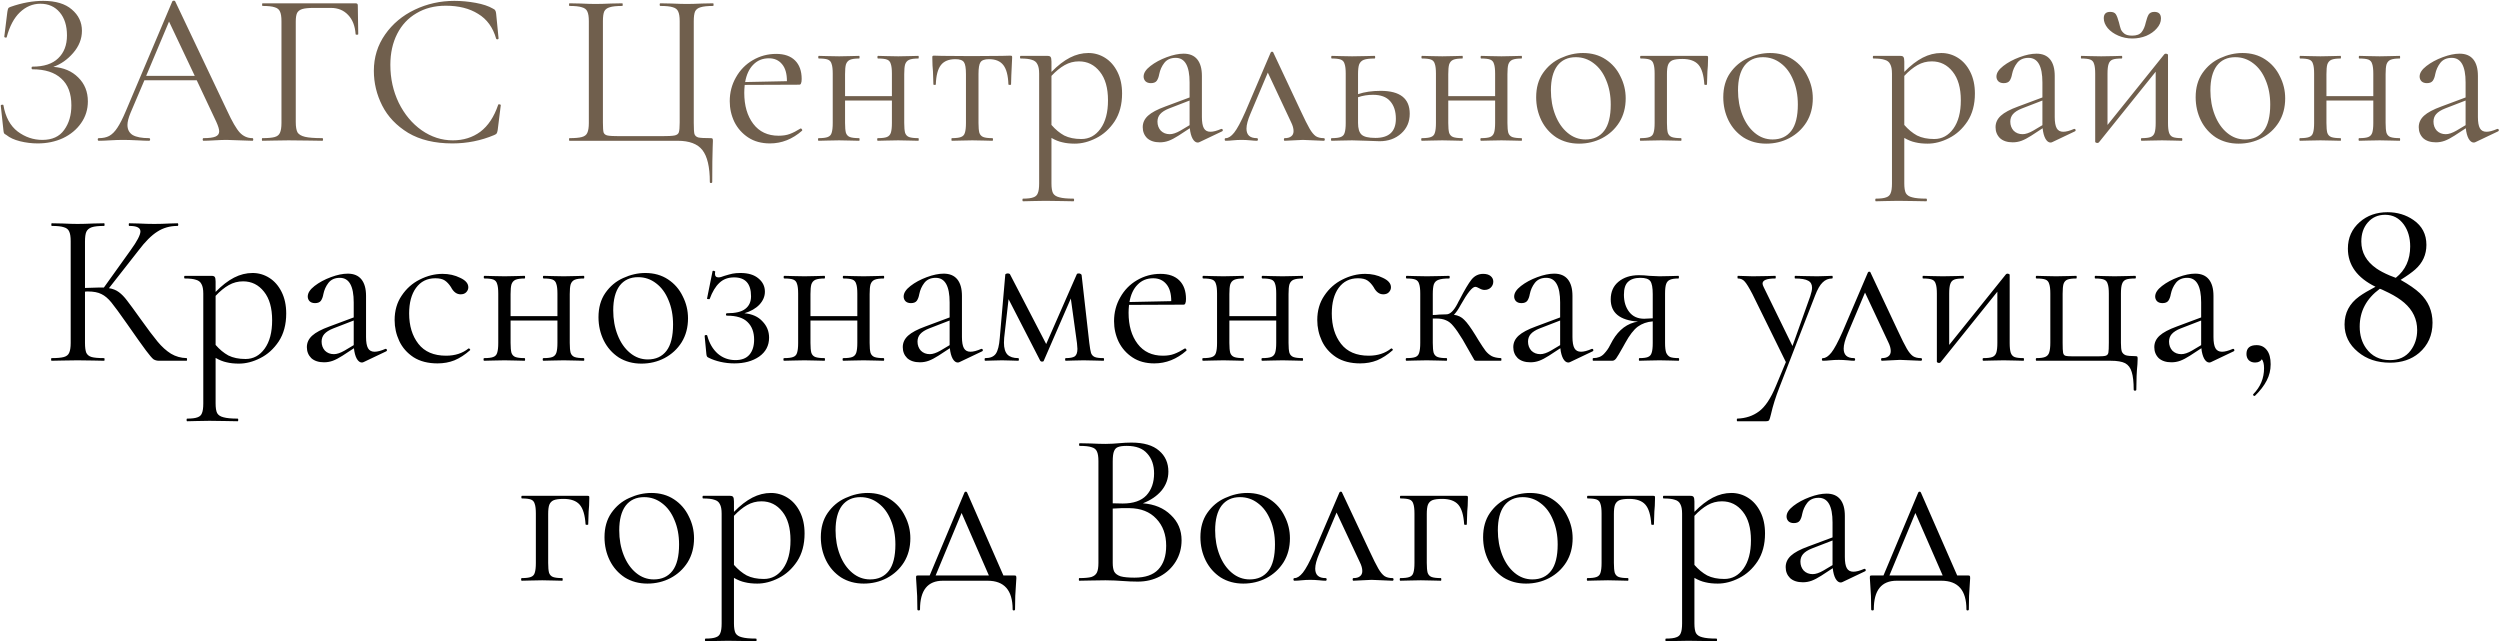
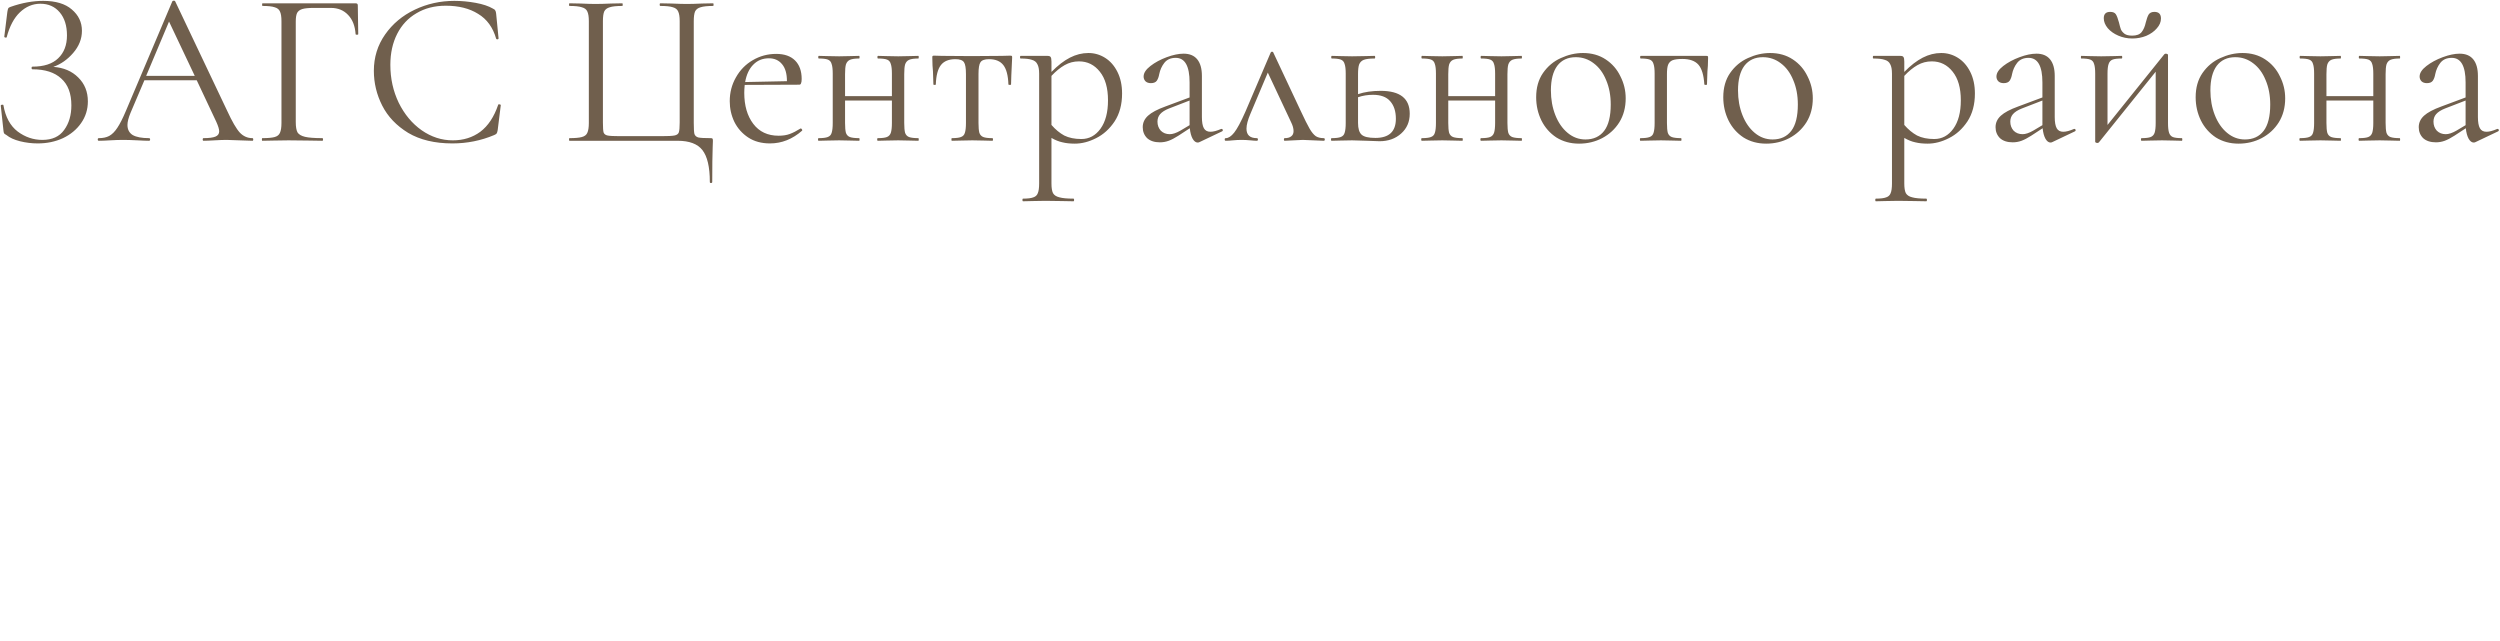
<svg xmlns="http://www.w3.org/2000/svg" width="2273" height="583" viewBox="0 0 2273 583" fill="none">
  <path d="M48.489 60.8C57.822 61.467 65.356 64.667 71.089 70.4C76.956 76.133 79.889 83.4 79.889 92.2C79.889 99.533 77.822 106.133 73.689 112C69.689 117.733 64.222 122.267 57.289 125.6C50.356 128.8 42.689 130.4 34.289 130.4C28.822 130.4 23.422 129.733 18.089 128.4C12.889 127.067 8.822 125.2 5.889 122.8C4.689 122.133 3.956 121.6 3.689 121.2C3.422 120.667 3.222 119.667 3.089 118.2L0.689 96C0.689 95.6 1.022 95.333 1.689 95.2C2.489 95.067 2.956 95.2 3.089 95.6C4.956 106.4 9.289 114.4 16.089 119.6C22.889 124.667 30.356 127.2 38.489 127.2C47.422 127.2 54.022 124.2 58.289 118.2C62.689 112.2 64.889 104.733 64.889 95.8C64.889 85 61.822 76.867 55.689 71.4C49.689 65.8 40.956 63 29.489 63C28.956 63 28.689 62.6 28.689 61.8C28.689 61 28.956 60.6 29.489 60.6C39.889 60.6 47.689 58.067 52.889 53C58.222 47.933 60.889 41 60.889 32.2C60.889 23.4 58.689 16.4 54.289 11.2C49.889 6 44.022 3.4 36.689 3.4C29.756 3.4 23.556 6 18.089 11.2C12.756 16.267 8.756 23.8 6.089 33.8C6.089 34.067 5.822 34.2 5.289 34.2C5.022 34.2 4.689 34.133 4.289 34C4.022 33.733 3.889 33.533 3.889 33.4L6.689 10.8C6.956 9.2 7.222 8.133 7.489 7.6C7.756 7.067 8.489 6.6 9.689 6.2C19.956 2.6 29.822 0.8 39.289 0.8C50.622 0.8 59.289 3.4 65.289 8.6C71.422 13.8 74.489 20.267 74.489 28C74.489 35.333 71.822 42.067 66.489 48.2C61.289 54.2 55.289 58.4 48.489 60.8ZM229.48 125.6C230.013 125.6 230.28 126 230.28 126.8C230.28 127.6 230.013 128 229.48 128C226.946 128 223.013 127.867 217.68 127.6C212.346 127.333 208.48 127.2 206.08 127.2C203.146 127.2 199.413 127.333 194.88 127.6C190.613 127.867 187.346 128 185.08 128C184.546 128 184.28 127.6 184.28 126.8C184.28 126 184.546 125.6 185.08 125.6C190.013 125.6 193.613 125.133 195.88 124.2C198.146 123.267 199.28 121.667 199.28 119.4C199.28 117.533 198.413 114.667 196.68 110.8L178.88 73H131.28L118.68 102.6C116.813 107.133 115.88 110.8 115.88 113.6C115.88 117.733 117.48 120.8 120.68 122.8C124.013 124.667 128.946 125.6 135.48 125.6C136.146 125.6 136.48 126 136.48 126.8C136.48 127.6 136.146 128 135.48 128C133.08 128 129.613 127.867 125.08 127.6C120.013 127.333 115.613 127.2 111.88 127.2C108.413 127.2 104.413 127.333 99.88 127.6C95.88 127.867 92.546 128 89.88 128C89.213 128 88.88 127.6 88.88 126.8C88.88 126 89.213 125.6 89.88 125.6C93.613 125.6 96.746 124.933 99.28 123.6C101.946 122.133 104.413 119.667 106.68 116.2C109.08 112.6 111.68 107.467 114.48 100.8L156.68 1.2C156.946 0.8 157.413 0.6 158.08 0.6C158.746 0.6 159.146 0.8 159.28 1.2L206.48 100.6C211.013 110.467 214.88 117.133 218.08 120.6C221.28 123.933 225.08 125.6 229.48 125.6ZM132.88 69H177.08L153.68 19.6L132.88 69ZM238.509 128C238.243 128 238.109 127.6 238.109 126.8C238.109 126 238.243 125.6 238.509 125.6C243.576 125.6 247.309 125.267 249.709 124.6C252.109 123.933 253.709 122.667 254.509 120.8C255.443 118.8 255.909 115.8 255.909 111.8V19.2C255.909 15.2 255.443 12.267 254.509 10.4C253.709 8.533 252.109 7.267 249.709 6.6C247.443 5.8 243.776 5.4 238.709 5.4C238.443 5.4 238.309 5 238.309 4.2C238.309 3.4 238.443 3 238.709 3H323.309C324.643 3 325.309 3.6 325.309 4.8L325.709 31C325.709 31.4 325.309 31.6 324.509 31.6C323.709 31.6 323.309 31.4 323.309 31C322.776 23.533 320.509 17.733 316.509 13.6C312.509 9.333 307.309 7.2 300.909 7.2H285.109C280.576 7.2 277.176 7.533 274.909 8.2C272.643 8.867 271.043 10.067 270.109 11.8C269.309 13.533 268.909 16.067 268.909 19.4V111C268.909 115.267 269.443 118.4 270.509 120.4C271.709 122.267 273.976 123.6 277.309 124.4C280.643 125.2 285.909 125.6 293.109 125.6C293.509 125.6 293.709 126 293.709 126.8C293.709 127.6 293.509 128 293.109 128C287.643 128 283.376 127.933 280.309 127.8L262.309 127.6L248.709 127.8C246.309 127.933 242.909 128 238.509 128ZM413.109 0.8C419.509 0.8 425.976 1.4 432.509 2.6C439.043 3.8 444.243 5.533 448.109 7.8C449.309 8.333 450.043 8.933 450.309 9.6C450.709 10.133 450.976 11.133 451.109 12.6L453.309 35C453.309 35.4 452.976 35.667 452.309 35.8C451.643 35.8 451.243 35.6 451.109 35.2C448.176 24.933 442.709 17.4 434.709 12.6C426.843 7.667 417.043 5.2 405.309 5.2C395.176 5.2 386.309 7.467 378.709 12C371.109 16.4 365.243 22.667 361.109 30.8C356.976 38.933 354.909 48.333 354.909 59C354.909 71.4 357.443 82.867 362.509 93.4C367.709 103.933 374.643 112.267 383.309 118.4C392.109 124.533 401.576 127.6 411.709 127.6C421.309 127.6 429.643 125 436.709 119.8C443.776 114.467 449.176 106.333 452.909 95.4C452.909 95 453.176 94.8 453.709 94.8C454.109 94.8 454.443 94.867 454.709 95C455.109 95.133 455.309 95.333 455.309 95.6L452.509 118.2C452.243 119.8 451.909 120.867 451.509 121.4C451.243 121.8 450.509 122.267 449.309 122.8C437.309 127.867 424.643 130.4 411.309 130.4C395.309 130.4 381.909 127.2 371.109 120.8C360.443 114.267 352.576 106 347.509 96C342.443 86 339.909 75.467 339.909 64.4C339.909 52.133 343.309 41.133 350.109 31.4C356.909 21.667 365.909 14.133 377.109 8.8C388.309 3.467 400.309 0.8 413.109 0.8ZM645.373 165.4C645.373 151.8 643.107 142.133 638.573 136.4C634.173 130.8 626.707 128 616.173 128H517.773C517.507 128 517.373 127.6 517.373 126.8C517.373 126 517.507 125.6 517.773 125.6C522.84 125.6 526.573 125.267 528.973 124.6C531.507 123.933 533.173 122.667 533.973 120.8C534.907 118.8 535.373 115.8 535.373 111.8V19.2C535.373 15.2 534.907 12.267 533.973 10.4C533.173 8.533 531.507 7.267 528.973 6.6C526.573 5.8 522.84 5.4 517.773 5.4C517.507 5.4 517.373 5 517.373 4.2C517.373 3.4 517.507 3 517.773 3L527.773 3.2C533.373 3.467 537.907 3.6 541.373 3.6C545.107 3.6 549.907 3.467 555.773 3.2L565.773 3C566.04 3 566.173 3.4 566.173 4.2C566.173 5 566.04 5.4 565.773 5.4C560.573 5.4 556.773 5.8 554.373 6.6C551.973 7.267 550.307 8.533 549.373 10.4C548.573 12.267 548.173 15.2 548.173 19.2V111.4C548.173 115.933 548.373 118.933 548.773 120.4C549.307 121.867 550.507 122.8 552.373 123.2C554.24 123.6 558.04 123.8 563.773 123.8H601.173C607.173 123.8 611.173 123.6 613.173 123.2C615.307 122.8 616.64 121.867 617.173 120.4C617.707 118.8 617.973 115.8 617.973 111.4V19.2C617.973 15.2 617.507 12.267 616.573 10.4C615.773 8.533 614.173 7.267 611.773 6.6C609.373 5.8 605.573 5.4 600.373 5.4C599.973 5.4 599.773 5 599.773 4.2C599.773 3.4 599.973 3 600.373 3L610.373 3.2C616.24 3.467 620.973 3.6 624.573 3.6C628.173 3.6 632.773 3.467 638.373 3.2L648.373 3C648.64 3 648.773 3.4 648.773 4.2C648.773 5 648.64 5.4 648.373 5.4C643.307 5.4 639.507 5.8 636.973 6.6C634.573 7.267 632.907 8.533 631.973 10.4C631.173 12.267 630.773 15.2 630.773 19.2V111.8C630.773 116.867 630.973 120.2 631.373 121.8C631.907 123.4 633.107 124.467 634.973 125C636.84 125.4 640.507 125.6 645.973 125.6C647.04 125.6 647.64 125.733 647.773 126C648.04 126.267 648.173 126.933 648.173 128C648.173 130.267 648.107 132.2 647.973 133.8C647.707 140.467 647.573 151 647.573 165.4C647.573 166.067 647.173 166.4 646.373 166.4C645.707 166.4 645.373 166.067 645.373 165.4ZM728.081 116.8C728.481 116.8 728.815 117.067 729.081 117.6C729.481 118 729.548 118.4 729.281 118.8C720.481 126.533 710.748 130.4 700.081 130.4C692.348 130.4 685.748 128.6 680.281 125C674.815 121.4 670.615 116.667 667.681 110.8C664.881 104.933 663.481 98.667 663.481 92C663.481 84.133 665.348 76.933 669.081 70.4C672.815 63.733 677.881 58.533 684.281 54.8C690.815 50.933 697.948 49 705.681 49C713.148 49 718.881 51 722.881 55C726.881 59 728.881 64.6 728.881 71.8C728.881 73.667 728.681 75 728.281 75.8C728.015 76.6 727.481 77 726.681 77L677.081 77.2C676.815 80.133 676.681 82.533 676.681 84.4C676.681 96 679.415 105.4 684.881 112.6C690.348 119.8 698.015 123.4 707.881 123.4C711.881 123.4 715.281 122.867 718.081 121.8C721.015 120.733 724.281 119.067 727.881 116.8H728.081ZM699.081 53C693.348 53 688.615 54.933 684.881 58.8C681.148 62.533 678.681 67.8 677.481 74.6L715.481 73.8C715.481 67 714.015 61.867 711.081 58.4C708.148 54.8 704.148 53 699.081 53ZM834.922 125.6C835.189 125.6 835.322 126 835.322 126.8C835.322 127.6 835.189 128 834.922 128C831.455 128 828.722 127.933 826.722 127.8L816.722 127.6L805.922 127.8C804.055 127.933 801.455 128 798.122 128C797.722 128 797.522 127.6 797.522 126.8C797.522 126 797.722 125.6 798.122 125.6C801.855 125.6 804.589 125.267 806.322 124.6C808.055 123.933 809.255 122.667 809.922 120.8C810.589 118.8 810.922 115.8 810.922 111.8V91.4H768.322V111.8C768.322 115.8 768.589 118.8 769.122 120.8C769.789 122.667 770.989 123.933 772.722 124.6C774.589 125.267 777.389 125.6 781.122 125.6C781.389 125.6 781.522 126 781.522 126.8C781.522 127.6 781.389 128 781.122 128C777.655 128 774.922 127.933 772.922 127.8L762.922 127.6L752.322 127.8C750.455 127.933 747.789 128 744.322 128C743.922 128 743.722 127.6 743.722 126.8C743.722 126 743.922 125.6 744.322 125.6C748.055 125.6 750.789 125.267 752.522 124.6C754.389 123.933 755.589 122.667 756.122 120.8C756.789 118.8 757.122 115.8 757.122 111.8V67C757.122 63 756.789 60.067 756.122 58.2C755.589 56.2 754.455 54.867 752.722 54.2C750.989 53.533 748.255 53.2 744.522 53.2C744.122 53.2 743.922 52.8 743.922 52C743.922 51.2 744.122 50.8 744.522 50.8C747.855 50.8 750.455 50.867 752.322 51L762.922 51.2L773.122 51C775.122 50.867 777.789 50.8 781.122 50.8C781.389 50.8 781.522 51.2 781.522 52C781.522 52.8 781.389 53.2 781.122 53.2C777.389 53.2 774.589 53.6 772.722 54.4C770.989 55.2 769.789 56.6 769.122 58.6C768.589 60.467 768.322 63.4 768.322 67.4V87.4H810.922V67C810.922 63 810.589 60.067 809.922 58.2C809.389 56.2 808.255 54.867 806.522 54.2C804.789 53.533 802.055 53.2 798.322 53.2C797.922 53.2 797.722 52.8 797.722 52C797.722 51.2 797.922 50.8 798.322 50.8C801.655 50.8 804.255 50.867 806.122 51L816.722 51.2L826.922 51C828.922 50.867 831.589 50.8 834.922 50.8C835.189 50.8 835.322 51.2 835.322 52C835.322 52.8 835.189 53.2 834.922 53.2C831.189 53.2 828.389 53.6 826.522 54.4C824.789 55.2 823.589 56.6 822.922 58.6C822.389 60.467 822.122 63.4 822.122 67.4V111.8C822.122 115.8 822.389 118.8 822.922 120.8C823.589 122.667 824.789 123.933 826.522 124.6C828.389 125.267 831.189 125.6 834.922 125.6ZM865.447 128C865.18 128 865.047 127.6 865.047 126.8C865.047 126 865.18 125.6 865.447 125.6C869.18 125.6 871.914 125.267 873.647 124.6C875.514 123.933 876.714 122.667 877.247 120.8C877.914 118.8 878.247 115.8 878.247 111.8V67.4C878.247 61.933 877.647 58.333 876.447 56.6C875.247 54.733 872.647 53.8 868.647 53.8C862.647 53.8 858.247 55.6 855.447 59.2C852.647 62.8 851.114 68.667 850.847 76.8C850.847 77.067 850.447 77.2 849.647 77.2C848.98 77.2 848.647 77.067 848.647 76.8L848.247 64.8C848.114 63.333 847.98 61.6 847.847 59.6C847.714 57.467 847.647 55.067 847.647 52.4C847.647 51.6 847.714 51.133 847.847 51C847.98 50.733 848.447 50.6 849.247 50.6C852.047 50.6 854.514 50.667 856.647 50.8L883.447 51L910.847 50.8C913.114 50.667 915.647 50.6 918.447 50.6C919.38 50.6 919.914 50.733 920.047 51C920.18 51.133 920.247 51.6 920.247 52.4C919.58 65.733 919.247 73.867 919.247 76.8C919.247 77.067 918.847 77.2 918.047 77.2C917.38 77.2 916.98 77.067 916.847 76.8C916.58 68.667 915.047 62.8 912.247 59.2C909.447 55.6 905.114 53.8 899.247 53.8C895.247 53.8 892.647 54.733 891.447 56.6C890.247 58.333 889.647 61.933 889.647 67.4V111.8C889.647 115.8 889.914 118.8 890.447 120.8C891.114 122.667 892.314 123.933 894.047 124.6C895.78 125.267 898.514 125.6 902.247 125.6C902.647 125.6 902.847 126 902.847 126.8C902.847 127.6 902.647 128 902.247 128C898.914 128 896.314 127.933 894.447 127.8L884.047 127.6L873.847 127.8C871.847 127.933 869.047 128 865.447 128ZM989.589 48.2C995.056 48.2 1000.12 49.667 1004.79 52.6C1009.46 55.533 1013.19 59.8 1015.99 65.4C1018.79 71 1020.19 77.533 1020.19 85C1020.19 95 1017.92 103.467 1013.39 110.4C1008.86 117.2 1003.26 122.267 996.589 125.6C990.056 128.933 983.589 130.6 977.189 130.6C972.922 130.6 969.189 130.2 965.989 129.4C962.789 128.733 959.456 127.4 955.989 125.4V166.8C955.989 170.8 956.456 173.733 957.389 175.6C958.456 177.467 960.389 178.733 963.189 179.4C965.989 180.2 970.256 180.6 975.989 180.6C976.389 180.6 976.589 181 976.589 181.8C976.589 182.6 976.389 183 975.989 183C971.322 183 967.656 182.933 964.989 182.8L950.389 182.6L938.589 182.8C936.589 182.933 933.789 183 930.189 183C929.789 183 929.589 182.6 929.589 181.8C929.589 181 929.789 180.6 930.189 180.6C934.456 180.6 937.589 180.2 939.589 179.4C941.589 178.733 942.922 177.467 943.589 175.6C944.389 173.733 944.789 170.8 944.789 166.8V67C944.789 63.133 944.256 60.267 943.189 58.4C942.256 56.4 940.589 55.067 938.189 54.4C935.922 53.6 932.522 53.2 927.989 53.2C927.589 53.2 927.389 52.8 927.389 52C927.389 51.2 927.589 50.8 927.989 50.8H952.189C953.789 50.8 954.789 51.133 955.189 51.8C955.722 52.467 955.989 53.867 955.989 56V65.4C961.722 59.533 967.322 55.2 972.789 52.4C978.256 49.6 983.856 48.2 989.589 48.2ZM983.189 126.4C990.256 126.4 996.056 123.267 1000.59 117C1005.12 110.733 1007.39 102.133 1007.39 91.2C1007.39 80 1004.92 71.333 999.989 65.2C995.056 58.933 988.722 55.8 980.989 55.8C976.322 55.8 971.989 56.933 967.989 59.2C963.989 61.467 959.989 64.733 955.989 69V113.6C959.589 117.733 963.456 120.933 967.589 123.2C971.856 125.333 977.056 126.4 983.189 126.4ZM1110.77 117.2C1111.3 117.2 1111.63 117.533 1111.77 118.2C1111.9 118.733 1111.7 119.133 1111.17 119.4L1090.57 129.2C1090.03 129.467 1089.5 129.6 1088.97 129.6C1087.23 129.6 1085.7 128.467 1084.37 126.2C1083.03 123.8 1082.17 120.6 1081.77 116.6L1071.37 123.4C1068.03 125.533 1065.1 127.067 1062.57 128C1060.03 128.933 1057.37 129.4 1054.57 129.4C1049.63 129.4 1045.77 128.133 1042.97 125.6C1040.3 122.933 1038.97 119.6 1038.97 115.6C1038.97 111.6 1040.57 108.133 1043.77 105.2C1046.97 102.267 1052.23 99.467 1059.57 96.8L1081.57 88.6V75C1081.57 60.067 1077.37 52.6 1068.97 52.6C1064.43 52.6 1060.97 54.133 1058.57 57.2C1056.3 60.133 1054.77 63.533 1053.97 67.4C1053.57 69.8 1052.83 71.8 1051.77 73.4C1050.7 74.867 1048.9 75.6 1046.37 75.6C1044.23 75.6 1042.57 75 1041.37 73.8C1040.3 72.6 1039.77 71.2 1039.77 69.6C1039.77 66.4 1041.83 63.2 1045.97 60C1050.1 56.8 1055.03 54.133 1060.77 52C1066.5 49.867 1071.63 48.8 1076.17 48.8C1081.63 48.8 1085.77 50.533 1088.57 54C1091.37 57.467 1092.77 62.467 1092.77 69V106.4C1092.77 111.067 1093.37 114.467 1094.57 116.6C1095.77 118.733 1097.77 119.8 1100.57 119.8C1103.1 119.8 1106.37 118.933 1110.37 117.2H1110.77ZM1081.57 113.8V112.8V91.4L1062.97 98.6C1059.23 100.067 1056.5 101.8 1054.77 103.8C1053.17 105.667 1052.37 107.933 1052.37 110.6C1052.37 113.8 1053.37 116.533 1055.37 118.8C1057.5 120.933 1060.23 122 1063.57 122C1066.23 122 1069.43 120.933 1073.17 118.8L1081.57 113.8ZM1203.5 125.6C1204.17 125.6 1204.5 126 1204.5 126.8C1204.5 127.6 1204.17 128 1203.5 128C1201.5 128 1198.37 127.867 1194.1 127.6C1189.83 127.333 1186.63 127.2 1184.5 127.2C1182.63 127.2 1179.83 127.333 1176.1 127.6C1172.37 127.867 1169.7 128 1168.1 128C1167.57 128 1167.3 127.6 1167.3 126.8C1167.3 126 1167.57 125.6 1168.1 125.6C1170.63 125.6 1172.57 125.067 1173.9 124C1175.37 122.933 1176.1 121.333 1176.1 119.2C1176.1 116.8 1175.37 114.133 1173.9 111.2L1152.7 66L1136.9 103.4C1134.5 109 1133.3 113.533 1133.3 117C1133.3 122.733 1136.43 125.6 1142.7 125.6C1143.37 125.6 1143.7 126 1143.7 126.8C1143.7 127.6 1143.37 128 1142.7 128C1141.23 128 1139.3 127.867 1136.9 127.6C1133.97 127.333 1131.3 127.2 1128.9 127.2C1126.23 127.2 1123.57 127.333 1120.9 127.6C1118.5 127.867 1116.37 128 1114.5 128C1113.83 128 1113.5 127.6 1113.5 126.8C1113.5 126 1113.83 125.6 1114.5 125.6C1116.9 125.6 1119.43 123.933 1122.1 120.6C1124.77 117.267 1128.17 110.933 1132.3 101.6L1155.3 47.8C1155.57 47.267 1155.97 47 1156.5 47C1157.17 47 1157.57 47.267 1157.7 47.8L1182.5 100.6C1186.1 108.333 1188.83 113.8 1190.7 117C1192.57 120.2 1194.43 122.467 1196.3 123.8C1198.17 125 1200.57 125.6 1203.5 125.6ZM1255.33 82.6C1272.93 82.6 1281.73 89.533 1281.73 103.4C1281.73 110.733 1279.13 116.733 1273.93 121.4C1268.73 126.067 1262.19 128.4 1254.33 128.4C1252.33 128.4 1248.53 128.267 1242.93 128C1236.53 127.733 1231.99 127.6 1229.33 127.6L1218.73 127.8C1216.86 127.933 1214.19 128 1210.73 128C1210.33 128 1210.13 127.6 1210.13 126.8C1210.13 126 1210.33 125.6 1210.73 125.6C1214.46 125.6 1217.19 125.267 1218.93 124.6C1220.79 123.933 1221.99 122.667 1222.53 120.8C1223.19 118.8 1223.53 115.8 1223.53 111.8V67C1223.53 63 1223.19 60.067 1222.53 58.2C1221.99 56.2 1220.86 54.867 1219.13 54.2C1217.39 53.533 1214.66 53.2 1210.93 53.2C1210.53 53.2 1210.33 52.8 1210.33 52C1210.33 51.2 1210.53 50.8 1210.93 50.8C1214.26 50.8 1216.86 50.867 1218.73 51L1229.33 51.2L1240.93 51C1243.06 50.867 1245.99 50.8 1249.73 50.8C1250.13 50.8 1250.33 51.2 1250.33 52C1250.33 52.8 1250.13 53.2 1249.73 53.2C1245.33 53.2 1242.06 53.6 1239.93 54.4C1237.93 55.2 1236.53 56.6 1235.73 58.6C1235.06 60.467 1234.73 63.4 1234.73 67.4V85.6C1240.59 83.6 1247.46 82.6 1255.33 82.6ZM1250.53 125.4C1262.93 125.4 1269.13 119.6 1269.13 108C1269.13 101.2 1267.39 95.867 1263.93 92C1260.59 88.133 1255.39 86.2 1248.33 86.2C1243.53 86.2 1238.99 86.933 1234.73 88.4V111.8C1234.73 116.867 1235.79 120.4 1237.93 122.4C1240.06 124.4 1244.26 125.4 1250.53 125.4ZM1383.36 125.6C1383.63 125.6 1383.76 126 1383.76 126.8C1383.76 127.6 1383.63 128 1383.36 128C1379.89 128 1377.16 127.933 1375.16 127.8L1365.16 127.6L1354.36 127.8C1352.49 127.933 1349.89 128 1346.56 128C1346.16 128 1345.96 127.6 1345.96 126.8C1345.96 126 1346.16 125.6 1346.56 125.6C1350.29 125.6 1353.03 125.267 1354.76 124.6C1356.49 123.933 1357.69 122.667 1358.36 120.8C1359.03 118.8 1359.36 115.8 1359.36 111.8V91.4H1316.76V111.8C1316.76 115.8 1317.03 118.8 1317.56 120.8C1318.23 122.667 1319.43 123.933 1321.16 124.6C1323.03 125.267 1325.83 125.6 1329.56 125.6C1329.83 125.6 1329.96 126 1329.96 126.8C1329.96 127.6 1329.83 128 1329.56 128C1326.09 128 1323.36 127.933 1321.36 127.8L1311.36 127.6L1300.76 127.8C1298.89 127.933 1296.23 128 1292.76 128C1292.36 128 1292.16 127.6 1292.16 126.8C1292.16 126 1292.36 125.6 1292.76 125.6C1296.49 125.6 1299.23 125.267 1300.96 124.6C1302.83 123.933 1304.03 122.667 1304.56 120.8C1305.23 118.8 1305.56 115.8 1305.56 111.8V67C1305.56 63 1305.23 60.067 1304.56 58.2C1304.03 56.2 1302.89 54.867 1301.16 54.2C1299.43 53.533 1296.69 53.2 1292.96 53.2C1292.56 53.2 1292.36 52.8 1292.36 52C1292.36 51.2 1292.56 50.8 1292.96 50.8C1296.29 50.8 1298.89 50.867 1300.76 51L1311.36 51.2L1321.56 51C1323.56 50.867 1326.23 50.8 1329.56 50.8C1329.83 50.8 1329.96 51.2 1329.96 52C1329.96 52.8 1329.83 53.2 1329.56 53.2C1325.83 53.2 1323.03 53.6 1321.16 54.4C1319.43 55.2 1318.23 56.6 1317.56 58.6C1317.03 60.467 1316.76 63.4 1316.76 67.4V87.4H1359.36V67C1359.36 63 1359.03 60.067 1358.36 58.2C1357.83 56.2 1356.69 54.867 1354.96 54.2C1353.23 53.533 1350.49 53.2 1346.76 53.2C1346.36 53.2 1346.16 52.8 1346.16 52C1346.16 51.2 1346.36 50.8 1346.76 50.8C1350.09 50.8 1352.69 50.867 1354.56 51L1365.16 51.2L1375.36 51C1377.36 50.867 1380.03 50.8 1383.36 50.8C1383.63 50.8 1383.76 51.2 1383.76 52C1383.76 52.8 1383.63 53.2 1383.36 53.2C1379.63 53.2 1376.83 53.6 1374.96 54.4C1373.23 55.2 1372.03 56.6 1371.36 58.6C1370.83 60.467 1370.56 63.4 1370.56 67.4V111.8C1370.56 115.8 1370.83 118.8 1371.36 120.8C1372.03 122.667 1373.23 123.933 1374.96 124.6C1376.83 125.267 1379.63 125.6 1383.36 125.6ZM1435.68 130.6C1427.95 130.6 1421.08 128.733 1415.08 125C1409.22 121.133 1404.68 116 1401.48 109.6C1398.28 103.067 1396.68 96 1396.68 88.4C1396.68 79.733 1398.75 72.4 1402.88 66.4C1407.15 60.267 1412.55 55.733 1419.08 52.8C1425.75 49.733 1432.48 48.2 1439.28 48.2C1447.15 48.2 1454.02 50.133 1459.88 54C1465.75 57.867 1470.22 63 1473.28 69.4C1476.48 75.667 1478.08 82.333 1478.08 89.4C1478.08 97.667 1476.15 104.933 1472.28 111.2C1468.42 117.333 1463.22 122.133 1456.68 125.6C1450.28 128.933 1443.28 130.6 1435.68 130.6ZM1441.48 126.8C1448.82 126.8 1454.48 124.2 1458.48 119C1462.48 113.8 1464.48 105.8 1464.48 95C1464.48 86.733 1463.08 79.333 1460.28 72.8C1457.62 66.267 1453.88 61.2 1449.08 57.6C1444.28 53.867 1438.82 52 1432.68 52C1425.48 52 1419.88 54.6 1415.88 59.8C1412.02 65 1410.08 72.467 1410.08 82.2C1410.08 90.333 1411.42 97.8 1414.08 104.6C1416.75 111.4 1420.48 116.8 1425.28 120.8C1430.08 124.8 1435.48 126.8 1441.48 126.8ZM1551.39 50.8C1552.19 50.8 1552.65 50.933 1552.79 51.2C1552.92 51.333 1552.99 51.8 1552.99 52.6C1552.99 55.267 1552.92 57.667 1552.79 59.8C1552.65 61.8 1552.52 63.533 1552.39 65L1551.99 76.8C1551.99 77.067 1551.59 77.2 1550.79 77.2C1550.12 77.2 1549.72 77.067 1549.59 76.8C1549.05 68.267 1547.25 62.267 1544.19 58.8C1541.12 55.333 1536.25 53.6 1529.59 53.6C1525.59 53.6 1522.59 54 1520.59 54.8C1518.72 55.6 1517.39 57 1516.59 59C1515.92 60.867 1515.59 63.667 1515.59 67.4V111.8C1515.59 115.8 1515.85 118.8 1516.39 120.8C1517.05 122.667 1518.25 123.933 1519.99 124.6C1521.85 125.267 1524.65 125.6 1528.39 125.6C1528.65 125.6 1528.79 126 1528.79 126.8C1528.79 127.6 1528.65 128 1528.39 128C1524.92 128 1522.19 127.933 1520.19 127.8L1510.19 127.6L1499.59 127.8C1497.72 127.933 1495.05 128 1491.59 128C1491.19 128 1490.99 127.6 1490.99 126.8C1490.99 126 1491.19 125.6 1491.59 125.6C1495.32 125.6 1498.05 125.267 1499.79 124.6C1501.65 123.933 1502.85 122.667 1503.39 120.8C1504.05 118.8 1504.39 115.8 1504.39 111.8V67C1504.39 63 1504.05 60.067 1503.39 58.2C1502.85 56.2 1501.72 54.867 1499.99 54.2C1498.25 53.533 1495.52 53.2 1491.79 53.2C1491.39 53.2 1491.19 52.8 1491.19 52C1491.19 51.2 1491.39 50.8 1491.79 50.8H1551.39ZM1605.8 130.6C1598.07 130.6 1591.2 128.733 1585.2 125C1579.33 121.133 1574.8 116 1571.6 109.6C1568.4 103.067 1566.8 96 1566.8 88.4C1566.8 79.733 1568.87 72.4 1573 66.4C1577.27 60.267 1582.67 55.733 1589.2 52.8C1595.87 49.733 1602.6 48.2 1609.4 48.2C1617.27 48.2 1624.13 50.133 1630 54C1635.87 57.867 1640.33 63 1643.4 69.4C1646.6 75.667 1648.2 82.333 1648.2 89.4C1648.2 97.667 1646.27 104.933 1642.4 111.2C1638.53 117.333 1633.33 122.133 1626.8 125.6C1620.4 128.933 1613.4 130.6 1605.8 130.6ZM1611.6 126.8C1618.93 126.8 1624.6 124.2 1628.6 119C1632.6 113.8 1634.6 105.8 1634.6 95C1634.6 86.733 1633.2 79.333 1630.4 72.8C1627.73 66.267 1624 61.2 1619.2 57.6C1614.4 53.867 1608.93 52 1602.8 52C1595.6 52 1590 54.6 1586 59.8C1582.13 65 1580.2 72.467 1580.2 82.2C1580.2 90.333 1581.53 97.8 1584.2 104.6C1586.87 111.4 1590.6 116.8 1595.4 120.8C1600.2 124.8 1605.6 126.8 1611.6 126.8ZM1764.98 48.2C1770.45 48.2 1775.51 49.667 1780.18 52.6C1784.85 55.533 1788.58 59.8 1791.38 65.4C1794.18 71 1795.58 77.533 1795.58 85C1795.58 95 1793.31 103.467 1788.78 110.4C1784.25 117.2 1778.65 122.267 1771.98 125.6C1765.45 128.933 1758.98 130.6 1752.58 130.6C1748.31 130.6 1744.58 130.2 1741.38 129.4C1738.18 128.733 1734.85 127.4 1731.38 125.4V166.8C1731.38 170.8 1731.85 173.733 1732.78 175.6C1733.85 177.467 1735.78 178.733 1738.58 179.4C1741.38 180.2 1745.65 180.6 1751.38 180.6C1751.78 180.6 1751.98 181 1751.98 181.8C1751.98 182.6 1751.78 183 1751.38 183C1746.71 183 1743.05 182.933 1740.38 182.8L1725.78 182.6L1713.98 182.8C1711.98 182.933 1709.18 183 1705.58 183C1705.18 183 1704.98 182.6 1704.98 181.8C1704.98 181 1705.18 180.6 1705.58 180.6C1709.85 180.6 1712.98 180.2 1714.98 179.4C1716.98 178.733 1718.31 177.467 1718.98 175.6C1719.78 173.733 1720.18 170.8 1720.18 166.8V67C1720.18 63.133 1719.65 60.267 1718.58 58.4C1717.65 56.4 1715.98 55.067 1713.58 54.4C1711.31 53.6 1707.91 53.2 1703.38 53.2C1702.98 53.2 1702.78 52.8 1702.78 52C1702.78 51.2 1702.98 50.8 1703.38 50.8H1727.58C1729.18 50.8 1730.18 51.133 1730.58 51.8C1731.11 52.467 1731.38 53.867 1731.38 56V65.4C1737.11 59.533 1742.71 55.2 1748.18 52.4C1753.65 49.6 1759.25 48.2 1764.98 48.2ZM1758.58 126.4C1765.65 126.4 1771.45 123.267 1775.98 117C1780.51 110.733 1782.78 102.133 1782.78 91.2C1782.78 80 1780.31 71.333 1775.38 65.2C1770.45 58.933 1764.11 55.8 1756.38 55.8C1751.71 55.8 1747.38 56.933 1743.38 59.2C1739.38 61.467 1735.38 64.733 1731.38 69V113.6C1734.98 117.733 1738.85 120.933 1742.98 123.2C1747.25 125.333 1752.45 126.4 1758.58 126.4ZM1886.16 117.2C1886.69 117.2 1887.02 117.533 1887.16 118.2C1887.29 118.733 1887.09 119.133 1886.56 119.4L1865.96 129.2C1865.42 129.467 1864.89 129.6 1864.36 129.6C1862.62 129.6 1861.09 128.467 1859.76 126.2C1858.42 123.8 1857.56 120.6 1857.16 116.6L1846.76 123.4C1843.42 125.533 1840.49 127.067 1837.96 128C1835.42 128.933 1832.76 129.4 1829.96 129.4C1825.02 129.4 1821.16 128.133 1818.36 125.6C1815.69 122.933 1814.36 119.6 1814.36 115.6C1814.36 111.6 1815.96 108.133 1819.16 105.2C1822.36 102.267 1827.62 99.467 1834.96 96.8L1856.96 88.6V75C1856.96 60.067 1852.76 52.6 1844.36 52.6C1839.82 52.6 1836.36 54.133 1833.96 57.2C1831.69 60.133 1830.16 63.533 1829.36 67.4C1828.96 69.8 1828.22 71.8 1827.16 73.4C1826.09 74.867 1824.29 75.6 1821.76 75.6C1819.62 75.6 1817.96 75 1816.76 73.8C1815.69 72.6 1815.16 71.2 1815.16 69.6C1815.16 66.4 1817.22 63.2 1821.36 60C1825.49 56.8 1830.42 54.133 1836.16 52C1841.89 49.867 1847.02 48.8 1851.56 48.8C1857.02 48.8 1861.16 50.533 1863.96 54C1866.76 57.467 1868.16 62.467 1868.16 69V106.4C1868.16 111.067 1868.76 114.467 1869.96 116.6C1871.16 118.733 1873.16 119.8 1875.96 119.8C1878.49 119.8 1881.76 118.933 1885.76 117.2H1886.16ZM1856.96 113.8V112.8V91.4L1838.36 98.6C1834.62 100.067 1831.89 101.8 1830.16 103.8C1828.56 105.667 1827.76 107.933 1827.76 110.6C1827.76 113.8 1828.76 116.533 1830.76 118.8C1832.89 120.933 1835.62 122 1838.96 122C1841.62 122 1844.82 120.933 1848.56 118.8L1856.96 113.8ZM1938.75 35C1934.21 35 1929.95 34.133 1925.95 32.4C1921.95 30.667 1918.75 28.4 1916.35 25.6C1913.95 22.667 1912.75 19.667 1912.75 16.6C1912.75 12.733 1914.68 10.8 1918.55 10.8C1921.08 10.8 1922.81 11.533 1923.75 13C1924.68 14.467 1925.61 16.933 1926.55 20.4C1927.21 23.2 1927.81 25.333 1928.35 26.8C1929.01 28.267 1930.15 29.6 1931.75 30.8C1933.35 31.867 1935.61 32.4 1938.55 32.4C1942.55 32.4 1945.41 31.333 1947.15 29.2C1948.88 27.067 1950.15 24.133 1950.95 20.4C1951.75 17.2 1952.61 14.8 1953.55 13.2C1954.61 11.6 1956.35 10.8 1958.75 10.8C1962.75 10.8 1964.75 12.8 1964.75 16.8C1964.75 20 1963.48 23 1960.95 25.8C1958.55 28.6 1955.35 30.867 1951.35 32.6C1947.35 34.2 1943.15 35 1938.75 35ZM1983.75 125.6C1984.01 125.6 1984.15 126 1984.15 126.8C1984.15 127.6 1984.01 128 1983.75 128C1980.41 128 1977.81 127.933 1975.95 127.8L1965.75 127.6L1954.95 127.8C1952.95 127.933 1950.35 128 1947.15 128C1946.75 128 1946.55 127.6 1946.55 126.8C1946.55 126 1946.75 125.6 1947.15 125.6C1950.88 125.6 1953.61 125.267 1955.35 124.6C1957.08 123.933 1958.28 122.667 1958.95 120.8C1959.61 118.8 1959.95 115.8 1959.95 111.8V65.2L1908.35 129.4C1907.95 129.8 1907.48 130 1906.95 130C1906.41 130 1905.95 129.867 1905.55 129.6C1905.15 129.467 1904.95 129.267 1904.95 129V67C1904.95 63 1904.61 60.067 1903.95 58.2C1903.41 56.2 1902.28 54.867 1900.55 54.2C1898.81 53.533 1896.08 53.2 1892.35 53.2C1892.08 53.2 1891.95 52.8 1891.95 52C1891.95 51.2 1892.08 50.8 1892.35 50.8C1895.55 50.8 1898.01 50.867 1899.75 51L1910.35 51.2L1921.95 51C1923.81 50.867 1926.15 50.8 1928.95 50.8C1929.35 50.8 1929.55 51.2 1929.55 52C1929.55 52.8 1929.35 53.2 1928.95 53.2C1925.21 53.2 1922.48 53.533 1920.75 54.2C1919.01 54.867 1917.81 56.2 1917.15 58.2C1916.48 60.067 1916.15 63 1916.15 67V113.6L1967.75 49.4C1968.15 49 1968.61 48.8 1969.15 48.8C1969.68 48.8 1970.15 48.933 1970.55 49.2C1970.95 49.333 1971.15 49.533 1971.15 49.8V111.8C1971.15 115.8 1971.48 118.8 1972.15 120.8C1972.81 122.667 1973.95 123.933 1975.55 124.6C1977.28 125.267 1980.01 125.6 1983.75 125.6ZM2035.29 130.6C2027.56 130.6 2020.69 128.733 2014.69 125C2008.83 121.133 2004.29 116 2001.09 109.6C1997.89 103.067 1996.29 96 1996.29 88.4C1996.29 79.733 1998.36 72.4 2002.49 66.4C2006.76 60.267 2012.16 55.733 2018.69 52.8C2025.36 49.733 2032.09 48.2 2038.89 48.2C2046.76 48.2 2053.63 50.133 2059.49 54C2065.36 57.867 2069.83 63 2072.89 69.4C2076.09 75.667 2077.69 82.333 2077.69 89.4C2077.69 97.667 2075.76 104.933 2071.89 111.2C2068.03 117.333 2062.83 122.133 2056.29 125.6C2049.89 128.933 2042.89 130.6 2035.29 130.6ZM2041.09 126.8C2048.43 126.8 2054.09 124.2 2058.09 119C2062.09 113.8 2064.09 105.8 2064.09 95C2064.09 86.733 2062.69 79.333 2059.89 72.8C2057.23 66.267 2053.49 61.2 2048.69 57.6C2043.89 53.867 2038.43 52 2032.29 52C2025.09 52 2019.49 54.6 2015.49 59.8C2011.63 65 2009.69 72.467 2009.69 82.2C2009.69 90.333 2011.03 97.8 2013.69 104.6C2016.36 111.4 2020.09 116.8 2024.89 120.8C2029.69 124.8 2035.09 126.8 2041.09 126.8ZM2181.8 125.6C2182.06 125.6 2182.2 126 2182.2 126.8C2182.2 127.6 2182.06 128 2181.8 128C2178.33 128 2175.6 127.933 2173.6 127.8L2163.6 127.6L2152.8 127.8C2150.93 127.933 2148.33 128 2145 128C2144.6 128 2144.4 127.6 2144.4 126.8C2144.4 126 2144.6 125.6 2145 125.6C2148.73 125.6 2151.46 125.267 2153.2 124.6C2154.93 123.933 2156.13 122.667 2156.8 120.8C2157.46 118.8 2157.8 115.8 2157.8 111.8V91.4H2115.2V111.8C2115.2 115.8 2115.46 118.8 2116 120.8C2116.66 122.667 2117.86 123.933 2119.6 124.6C2121.46 125.267 2124.26 125.6 2128 125.6C2128.26 125.6 2128.4 126 2128.4 126.8C2128.4 127.6 2128.26 128 2128 128C2124.53 128 2121.8 127.933 2119.8 127.8L2109.8 127.6L2099.2 127.8C2097.33 127.933 2094.66 128 2091.2 128C2090.8 128 2090.6 127.6 2090.6 126.8C2090.6 126 2090.8 125.6 2091.2 125.6C2094.93 125.6 2097.66 125.267 2099.4 124.6C2101.26 123.933 2102.46 122.667 2103 120.8C2103.66 118.8 2104 115.8 2104 111.8V67C2104 63 2103.66 60.067 2103 58.2C2102.46 56.2 2101.33 54.867 2099.6 54.2C2097.86 53.533 2095.13 53.2 2091.4 53.2C2091 53.2 2090.8 52.8 2090.8 52C2090.8 51.2 2091 50.8 2091.4 50.8C2094.73 50.8 2097.33 50.867 2099.2 51L2109.8 51.2L2120 51C2122 50.867 2124.66 50.8 2128 50.8C2128.26 50.8 2128.4 51.2 2128.4 52C2128.4 52.8 2128.26 53.2 2128 53.2C2124.26 53.2 2121.46 53.6 2119.6 54.4C2117.86 55.2 2116.66 56.6 2116 58.6C2115.46 60.467 2115.2 63.4 2115.2 67.4V87.4H2157.8V67C2157.8 63 2157.46 60.067 2156.8 58.2C2156.26 56.2 2155.13 54.867 2153.4 54.2C2151.66 53.533 2148.93 53.2 2145.2 53.2C2144.8 53.2 2144.6 52.8 2144.6 52C2144.6 51.2 2144.8 50.8 2145.2 50.8C2148.53 50.8 2151.13 50.867 2153 51L2163.6 51.2L2173.8 51C2175.8 50.867 2178.46 50.8 2181.8 50.8C2182.06 50.8 2182.2 51.2 2182.2 52C2182.2 52.8 2182.06 53.2 2181.8 53.2C2178.06 53.2 2175.26 53.6 2173.4 54.4C2171.66 55.2 2170.46 56.6 2169.8 58.6C2169.26 60.467 2169 63.4 2169 67.4V111.8C2169 115.8 2169.26 118.8 2169.8 120.8C2170.46 122.667 2171.66 123.933 2173.4 124.6C2175.26 125.267 2178.06 125.6 2181.8 125.6ZM2270.92 117.2C2271.46 117.2 2271.79 117.533 2271.92 118.2C2272.06 118.733 2271.86 119.133 2271.32 119.4L2250.72 129.2C2250.19 129.467 2249.66 129.6 2249.12 129.6C2247.39 129.6 2245.86 128.467 2244.52 126.2C2243.19 123.8 2242.32 120.6 2241.92 116.6L2231.52 123.4C2228.19 125.533 2225.26 127.067 2222.72 128C2220.19 128.933 2217.52 129.4 2214.72 129.4C2209.79 129.4 2205.92 128.133 2203.12 125.6C2200.46 122.933 2199.12 119.6 2199.12 115.6C2199.12 111.6 2200.72 108.133 2203.92 105.2C2207.12 102.267 2212.39 99.467 2219.72 96.8L2241.72 88.6V75C2241.72 60.067 2237.52 52.6 2229.12 52.6C2224.59 52.6 2221.12 54.133 2218.72 57.2C2216.46 60.133 2214.92 63.533 2214.12 67.4C2213.72 69.8 2212.99 71.8 2211.92 73.4C2210.86 74.867 2209.06 75.6 2206.52 75.6C2204.39 75.6 2202.72 75 2201.52 73.8C2200.46 72.6 2199.92 71.2 2199.92 69.6C2199.92 66.4 2201.99 63.2 2206.12 60C2210.26 56.8 2215.19 54.133 2220.92 52C2226.66 49.867 2231.79 48.8 2236.32 48.8C2241.79 48.8 2245.92 50.533 2248.72 54C2251.52 57.467 2252.92 62.467 2252.92 69V106.4C2252.92 111.067 2253.52 114.467 2254.72 116.6C2255.92 118.733 2257.92 119.8 2260.72 119.8C2263.26 119.8 2266.52 118.933 2270.52 117.2H2270.92ZM2241.72 113.8V112.8V91.4L2223.12 98.6C2219.39 100.067 2216.66 101.8 2214.92 103.8C2213.32 105.667 2212.52 107.933 2212.52 110.6C2212.52 113.8 2213.52 116.533 2215.52 118.8C2217.66 120.933 2220.39 122 2223.72 122C2226.39 122 2229.59 120.933 2233.32 118.8L2241.72 113.8Z" fill="#705F4D" />
-   <path d="M169.67 325.6C169.937 325.6 170.07 326 170.07 326.8C170.07 327.6 169.937 328 169.67 328H144.47C142.604 328 140.937 327.533 139.47 326.6C138.137 325.533 135.87 322.867 132.67 318.6C129.47 314.333 123.737 306.267 115.47 294.4C108.937 285.067 104.204 278.6 101.27 275C98.337 271.4 95.337 268.867 92.27 267.4C89.204 265.8 85.07 265 79.87 265C78.67 265 77.804 265.067 77.27 265.2V311.8C77.27 315.8 77.67 318.8 78.47 320.8C79.404 322.667 81.004 323.933 83.27 324.6C85.67 325.267 89.47 325.6 94.67 325.6C94.937 325.6 95.07 326 95.07 326.8C95.07 327.6 94.937 328 94.67 328C90.537 328 87.27 327.933 84.87 327.8L70.47 327.6L56.87 327.8C54.47 327.933 51.137 328 46.87 328C46.604 328 46.47 327.6 46.47 326.8C46.47 326 46.604 325.6 46.87 325.6C51.937 325.6 55.67 325.267 58.07 324.6C60.47 323.933 62.07 322.667 62.87 320.8C63.804 318.8 64.27 315.8 64.27 311.8V219.2C64.27 215.2 63.804 212.267 62.87 210.4C62.07 208.533 60.47 207.267 58.07 206.6C55.804 205.8 52.137 205.4 47.07 205.4C46.804 205.4 46.67 205 46.67 204.2C46.67 203.4 46.804 203 47.07 203L56.87 203.2C62.47 203.467 67.004 203.6 70.47 203.6C74.337 203.6 79.204 203.467 85.07 203.2L94.67 203C94.937 203 95.07 203.4 95.07 204.2C95.07 205 94.937 205.4 94.67 205.4C89.604 205.4 85.87 205.8 83.47 206.6C81.07 207.4 79.404 208.8 78.47 210.8C77.67 212.667 77.27 215.6 77.27 219.6V261.8C84.47 261.533 88.937 261.4 90.67 261.4H94.47L118.67 227.6C124.67 219.333 127.67 213.6 127.67 210.4C127.67 208.667 126.804 207.4 125.07 206.6C123.47 205.8 120.937 205.4 117.47 205.4C117.204 205.4 117.07 205 117.07 204.2C117.07 203.4 117.204 203 117.47 203L126.07 203.2C131.137 203.467 135.87 203.6 140.27 203.6C144.804 203.6 149.47 203.467 154.27 203.2L161.47 203C161.87 203 162.07 203.4 162.07 204.2C162.07 205 161.87 205.4 161.47 205.4C154.537 205.4 148.404 207.133 143.07 210.6C137.737 213.933 132.004 219.667 125.87 227.8L99.07 262C102.537 262.533 105.537 263.733 108.07 265.6C110.604 267.467 113.07 270 115.47 273.2C117.87 276.267 122.07 282 128.07 290.4C134.337 299.2 139.404 305.933 143.27 310.6C147.137 315.267 151.204 318.933 155.47 321.6C159.737 324.133 164.47 325.467 169.67 325.6ZM229.628 248.2C235.095 248.2 240.161 249.667 244.828 252.6C249.495 255.533 253.228 259.8 256.028 265.4C258.828 271 260.228 277.533 260.228 285C260.228 295 257.961 303.467 253.428 310.4C248.895 317.2 243.295 322.267 236.628 325.6C230.095 328.933 223.628 330.6 217.228 330.6C212.961 330.6 209.228 330.2 206.028 329.4C202.828 328.733 199.495 327.4 196.028 325.4V366.8C196.028 370.8 196.495 373.733 197.428 375.6C198.495 377.467 200.428 378.733 203.228 379.4C206.028 380.2 210.295 380.6 216.028 380.6C216.428 380.6 216.628 381 216.628 381.8C216.628 382.6 216.428 383 216.028 383C211.361 383 207.695 382.933 205.028 382.8L190.428 382.6L178.628 382.8C176.628 382.933 173.828 383 170.228 383C169.828 383 169.628 382.6 169.628 381.8C169.628 381 169.828 380.6 170.228 380.6C174.495 380.6 177.628 380.2 179.628 379.4C181.628 378.733 182.961 377.467 183.628 375.6C184.428 373.733 184.828 370.8 184.828 366.8V267C184.828 263.133 184.295 260.267 183.228 258.4C182.295 256.4 180.628 255.067 178.228 254.4C175.961 253.6 172.561 253.2 168.028 253.2C167.628 253.2 167.428 252.8 167.428 252C167.428 251.2 167.628 250.8 168.028 250.8H192.228C193.828 250.8 194.828 251.133 195.228 251.8C195.761 252.467 196.028 253.867 196.028 256V265.4C201.761 259.533 207.361 255.2 212.828 252.4C218.295 249.6 223.895 248.2 229.628 248.2ZM223.228 326.4C230.295 326.4 236.095 323.267 240.628 317C245.161 310.733 247.428 302.133 247.428 291.2C247.428 280 244.961 271.333 240.028 265.2C235.095 258.933 228.761 255.8 221.028 255.8C216.361 255.8 212.028 256.933 208.028 259.2C204.028 261.467 200.028 264.733 196.028 269V313.6C199.628 317.733 203.495 320.933 207.628 323.2C211.895 325.333 217.095 326.4 223.228 326.4ZM350.805 317.2C351.338 317.2 351.671 317.533 351.805 318.2C351.938 318.733 351.738 319.133 351.205 319.4L330.605 329.2C330.071 329.467 329.538 329.6 329.005 329.6C327.271 329.6 325.738 328.467 324.405 326.2C323.071 323.8 322.205 320.6 321.805 316.6L311.405 323.4C308.071 325.533 305.138 327.067 302.605 328C300.071 328.933 297.405 329.4 294.605 329.4C289.671 329.4 285.805 328.133 283.005 325.6C280.338 322.933 279.005 319.6 279.005 315.6C279.005 311.6 280.605 308.133 283.805 305.2C287.005 302.267 292.271 299.467 299.605 296.8L321.605 288.6V275C321.605 260.067 317.405 252.6 309.005 252.6C304.471 252.6 301.005 254.133 298.605 257.2C296.338 260.133 294.805 263.533 294.005 267.4C293.605 269.8 292.871 271.8 291.805 273.4C290.738 274.867 288.938 275.6 286.405 275.6C284.271 275.6 282.605 275 281.405 273.8C280.338 272.6 279.805 271.2 279.805 269.6C279.805 266.4 281.871 263.2 286.005 260C290.138 256.8 295.071 254.133 300.805 252C306.538 249.867 311.671 248.8 316.205 248.8C321.671 248.8 325.805 250.533 328.605 254C331.405 257.467 332.805 262.467 332.805 269V306.4C332.805 311.067 333.405 314.467 334.605 316.6C335.805 318.733 337.805 319.8 340.605 319.8C343.138 319.8 346.405 318.933 350.405 317.2H350.805ZM321.605 313.8V312.8V291.4L303.005 298.6C299.271 300.067 296.538 301.8 294.805 303.8C293.205 305.667 292.405 307.933 292.405 310.6C292.405 313.8 293.405 316.533 295.405 318.8C297.538 320.933 300.271 322 303.605 322C306.271 322 309.471 320.933 313.205 318.8L321.605 313.8ZM397.794 330.4C389.127 330.4 381.86 328.533 375.994 324.8C370.127 320.933 365.794 316 362.994 310C360.194 304 358.794 297.667 358.794 291C358.794 282.467 360.927 275.067 365.194 268.8C369.46 262.4 374.927 257.533 381.594 254.2C388.394 250.733 395.327 249 402.394 249C408.26 249 413.594 250.2 418.394 252.6C423.327 254.867 425.794 257.733 425.794 261.2C425.794 262.933 425.127 264.467 423.794 265.8C422.594 267 420.927 267.6 418.794 267.6C415.194 267.6 412.26 265.4 409.994 261C408.26 258.333 406.394 256.333 404.394 255C402.394 253.667 399.527 253 395.794 253C388.327 253 382.46 255.933 378.194 261.8C374.06 267.533 371.994 275.267 371.994 285C371.994 296.2 374.794 305.4 380.394 312.6C385.994 319.8 394.394 323.4 405.594 323.4C413.727 323.4 420.527 321.2 425.994 316.8H426.194C426.594 316.8 426.927 317 427.194 317.4C427.594 317.8 427.66 318.133 427.394 318.4C422.727 322.533 417.994 325.6 413.194 327.6C408.527 329.467 403.394 330.4 397.794 330.4ZM530.82 325.6C531.087 325.6 531.22 326 531.22 326.8C531.22 327.6 531.087 328 530.82 328C527.354 328 524.62 327.933 522.62 327.8L512.62 327.6L501.82 327.8C499.954 327.933 497.354 328 494.02 328C493.62 328 493.42 327.6 493.42 326.8C493.42 326 493.62 325.6 494.02 325.6C497.754 325.6 500.487 325.267 502.22 324.6C503.954 323.933 505.154 322.667 505.82 320.8C506.487 318.8 506.82 315.8 506.82 311.8V291.4H464.22V311.8C464.22 315.8 464.487 318.8 465.02 320.8C465.687 322.667 466.887 323.933 468.62 324.6C470.487 325.267 473.287 325.6 477.02 325.6C477.287 325.6 477.42 326 477.42 326.8C477.42 327.6 477.287 328 477.02 328C473.554 328 470.82 327.933 468.82 327.8L458.82 327.6L448.22 327.8C446.354 327.933 443.687 328 440.22 328C439.82 328 439.62 327.6 439.62 326.8C439.62 326 439.82 325.6 440.22 325.6C443.954 325.6 446.687 325.267 448.42 324.6C450.287 323.933 451.487 322.667 452.02 320.8C452.687 318.8 453.02 315.8 453.02 311.8V267C453.02 263 452.687 260.067 452.02 258.2C451.487 256.2 450.354 254.867 448.62 254.2C446.887 253.533 444.154 253.2 440.42 253.2C440.02 253.2 439.82 252.8 439.82 252C439.82 251.2 440.02 250.8 440.42 250.8C443.754 250.8 446.354 250.867 448.22 251L458.82 251.2L469.02 251C471.02 250.867 473.687 250.8 477.02 250.8C477.287 250.8 477.42 251.2 477.42 252C477.42 252.8 477.287 253.2 477.02 253.2C473.287 253.2 470.487 253.6 468.62 254.4C466.887 255.2 465.687 256.6 465.02 258.6C464.487 260.467 464.22 263.4 464.22 267.4V287.4H506.82V267C506.82 263 506.487 260.067 505.82 258.2C505.287 256.2 504.154 254.867 502.42 254.2C500.687 253.533 497.954 253.2 494.22 253.2C493.82 253.2 493.62 252.8 493.62 252C493.62 251.2 493.82 250.8 494.22 250.8C497.554 250.8 500.154 250.867 502.02 251L512.62 251.2L522.82 251C524.82 250.867 527.487 250.8 530.82 250.8C531.087 250.8 531.22 251.2 531.22 252C531.22 252.8 531.087 253.2 530.82 253.2C527.087 253.2 524.287 253.6 522.42 254.4C520.687 255.2 519.487 256.6 518.82 258.6C518.287 260.467 518.02 263.4 518.02 267.4V311.8C518.02 315.8 518.287 318.8 518.82 320.8C519.487 322.667 520.687 323.933 522.42 324.6C524.287 325.267 527.087 325.6 530.82 325.6ZM583.145 330.6C575.412 330.6 568.545 328.733 562.545 325C556.679 321.133 552.145 316 548.945 309.6C545.745 303.067 544.145 296 544.145 288.4C544.145 279.733 546.212 272.4 550.345 266.4C554.612 260.267 560.012 255.733 566.545 252.8C573.212 249.733 579.945 248.2 586.745 248.2C594.612 248.2 601.479 250.133 607.345 254C613.212 257.867 617.679 263 620.745 269.4C623.945 275.667 625.545 282.333 625.545 289.4C625.545 297.667 623.612 304.933 619.745 311.2C615.879 317.333 610.679 322.133 604.145 325.6C597.745 328.933 590.745 330.6 583.145 330.6ZM588.945 326.8C596.279 326.8 601.945 324.2 605.945 319C609.945 313.8 611.945 305.8 611.945 295C611.945 286.733 610.545 279.333 607.745 272.8C605.079 266.267 601.345 261.2 596.545 257.6C591.745 253.867 586.279 252 580.145 252C572.945 252 567.345 254.6 563.345 259.8C559.479 265 557.545 272.467 557.545 282.2C557.545 290.333 558.879 297.8 561.545 304.6C564.212 311.4 567.945 316.8 572.745 320.8C577.545 324.8 582.945 326.8 588.945 326.8ZM676.848 284.8C683.915 285.467 689.382 287.933 693.248 292.2C697.248 296.333 699.248 301.267 699.248 307C699.248 314.2 696.248 319.933 690.248 324.2C684.248 328.333 676.715 330.4 667.648 330.4C663.382 330.4 659.182 329.933 655.048 329C651.048 328.067 647.582 326.867 644.648 325.4C643.715 325 643.115 324.6 642.848 324.2C642.582 323.8 642.382 323.067 642.248 322L640.648 305.4C640.648 305 640.982 304.733 641.648 304.6C642.448 304.467 642.915 304.667 643.048 305.2C644.915 312.133 648.115 317.6 652.648 321.6C657.182 325.467 662.515 327.4 668.648 327.4C674.382 327.4 678.648 325.733 681.448 322.4C684.248 319.067 685.648 314.533 685.648 308.8C685.648 302 683.648 296.667 679.648 292.8C675.782 288.933 669.582 287 661.048 287C660.382 287 660.048 286.667 660.048 286C660.048 285.2 660.382 284.8 661.048 284.8C668.782 284.8 674.315 283.467 677.648 280.8C681.115 278.133 682.848 274.333 682.848 269.4C682.848 257.933 677.715 252.2 667.448 252.2C661.982 252.2 657.515 253.867 654.048 257.2C650.582 260.4 647.648 265.267 645.248 271.8C645.248 271.933 644.982 272 644.448 272C643.248 272 642.715 271.8 642.848 271.4L647.848 246.6C647.848 246.333 648.115 246.2 648.648 246.2C649.048 246.2 649.448 246.333 649.848 246.6C650.248 246.733 650.382 246.867 650.248 247C650.115 247.4 650.048 248 650.048 248.8C650.048 251.067 651.115 252.2 653.248 252.2C654.582 252.2 656.382 251.733 658.648 250.8C661.715 249.867 664.182 249.2 666.048 248.8C668.048 248.4 670.448 248.2 673.248 248.2C680.315 248.2 685.782 249.867 689.648 253.2C693.515 256.4 695.448 260.4 695.448 265.2C695.448 269.467 693.782 273.4 690.448 277C687.115 280.467 682.582 283.067 676.848 284.8ZM803.477 325.6C803.743 325.6 803.877 326 803.877 326.8C803.877 327.6 803.743 328 803.477 328C800.01 328 797.277 327.933 795.277 327.8L785.277 327.6L774.477 327.8C772.61 327.933 770.01 328 766.677 328C766.277 328 766.077 327.6 766.077 326.8C766.077 326 766.277 325.6 766.677 325.6C770.41 325.6 773.143 325.267 774.877 324.6C776.61 323.933 777.81 322.667 778.477 320.8C779.143 318.8 779.477 315.8 779.477 311.8V291.4H736.877V311.8C736.877 315.8 737.143 318.8 737.677 320.8C738.343 322.667 739.543 323.933 741.277 324.6C743.143 325.267 745.943 325.6 749.677 325.6C749.943 325.6 750.077 326 750.077 326.8C750.077 327.6 749.943 328 749.677 328C746.21 328 743.477 327.933 741.477 327.8L731.477 327.6L720.877 327.8C719.01 327.933 716.343 328 712.877 328C712.477 328 712.277 327.6 712.277 326.8C712.277 326 712.477 325.6 712.877 325.6C716.61 325.6 719.343 325.267 721.077 324.6C722.943 323.933 724.143 322.667 724.677 320.8C725.343 318.8 725.677 315.8 725.677 311.8V267C725.677 263 725.343 260.067 724.677 258.2C724.143 256.2 723.01 254.867 721.277 254.2C719.543 253.533 716.81 253.2 713.077 253.2C712.677 253.2 712.477 252.8 712.477 252C712.477 251.2 712.677 250.8 713.077 250.8C716.41 250.8 719.01 250.867 720.877 251L731.477 251.2L741.677 251C743.677 250.867 746.343 250.8 749.677 250.8C749.943 250.8 750.077 251.2 750.077 252C750.077 252.8 749.943 253.2 749.677 253.2C745.943 253.2 743.143 253.6 741.277 254.4C739.543 255.2 738.343 256.6 737.677 258.6C737.143 260.467 736.877 263.4 736.877 267.4V287.4H779.477V267C779.477 263 779.143 260.067 778.477 258.2C777.943 256.2 776.81 254.867 775.077 254.2C773.343 253.533 770.61 253.2 766.877 253.2C766.477 253.2 766.277 252.8 766.277 252C766.277 251.2 766.477 250.8 766.877 250.8C770.21 250.8 772.81 250.867 774.677 251L785.277 251.2L795.477 251C797.477 250.867 800.143 250.8 803.477 250.8C803.743 250.8 803.877 251.2 803.877 252C803.877 252.8 803.743 253.2 803.477 253.2C799.743 253.2 796.943 253.6 795.077 254.4C793.343 255.2 792.143 256.6 791.477 258.6C790.943 260.467 790.677 263.4 790.677 267.4V311.8C790.677 315.8 790.943 318.8 791.477 320.8C792.143 322.667 793.343 323.933 795.077 324.6C796.943 325.267 799.743 325.6 803.477 325.6ZM892.602 317.2C893.135 317.2 893.468 317.533 893.602 318.2C893.735 318.733 893.535 319.133 893.002 319.4L872.402 329.2C871.868 329.467 871.335 329.6 870.802 329.6C869.068 329.6 867.535 328.467 866.202 326.2C864.868 323.8 864.002 320.6 863.602 316.6L853.202 323.4C849.868 325.533 846.935 327.067 844.402 328C841.868 328.933 839.202 329.4 836.402 329.4C831.468 329.4 827.602 328.133 824.802 325.6C822.135 322.933 820.802 319.6 820.802 315.6C820.802 311.6 822.402 308.133 825.602 305.2C828.802 302.267 834.068 299.467 841.402 296.8L863.402 288.6V275C863.402 260.067 859.202 252.6 850.802 252.6C846.268 252.6 842.802 254.133 840.402 257.2C838.135 260.133 836.602 263.533 835.802 267.4C835.402 269.8 834.668 271.8 833.602 273.4C832.535 274.867 830.735 275.6 828.202 275.6C826.068 275.6 824.402 275 823.202 273.8C822.135 272.6 821.602 271.2 821.602 269.6C821.602 266.4 823.668 263.2 827.802 260C831.935 256.8 836.868 254.133 842.602 252C848.335 249.867 853.468 248.8 858.002 248.8C863.468 248.8 867.602 250.533 870.402 254C873.202 257.467 874.602 262.467 874.602 269V306.4C874.602 311.067 875.202 314.467 876.402 316.6C877.602 318.733 879.602 319.8 882.402 319.8C884.935 319.8 888.202 318.933 892.202 317.2H892.602ZM863.402 313.8V312.8V291.4L844.802 298.6C841.068 300.067 838.335 301.8 836.602 303.8C835.002 305.667 834.202 307.933 834.202 310.6C834.202 313.8 835.202 316.533 837.202 318.8C839.335 320.933 842.068 322 845.402 322C848.068 322 851.268 320.933 855.002 318.8L863.402 313.8ZM1003.39 325.6C1003.66 325.6 1003.79 326 1003.79 326.8C1003.79 327.6 1003.66 328 1003.39 328C999.791 328 996.991 327.933 994.991 327.8L985.191 327.6L975.591 327.8C973.991 327.933 971.791 328 968.991 328C968.591 328 968.391 327.6 968.391 326.8C968.391 326 968.591 325.6 968.991 325.6C972.857 325.6 975.591 325.067 977.191 324C978.791 322.8 979.591 320.533 979.591 317.2C979.591 316.4 979.457 314.667 979.191 312L973.591 271.4L948.991 328C948.857 328.533 948.324 328.8 947.391 328.8C946.724 328.8 946.191 328.533 945.791 328L916.991 272L912.991 307.2C912.857 308.267 912.791 309.733 912.791 311.6C912.791 316.533 913.857 320.133 915.991 322.4C918.124 324.533 921.391 325.6 925.791 325.6C926.191 325.6 926.391 326 926.391 326.8C926.391 327.6 926.191 328 925.791 328C922.857 328 920.657 327.933 919.191 327.8L910.991 327.6L902.591 327.8C900.991 327.933 898.724 328 895.791 328C895.391 328 895.191 327.6 895.191 326.8C895.191 326 895.391 325.6 895.791 325.6C900.324 325.6 903.524 324.267 905.391 321.6C907.257 318.933 908.457 314.133 908.991 307.2L913.991 249.8C913.991 249.4 914.191 249.133 914.591 249C915.124 248.733 915.657 248.6 916.191 248.6C917.124 248.6 917.791 248.8 918.191 249.2L951.191 312.8L978.991 249.4C979.124 248.867 979.724 248.6 980.791 248.6C981.457 248.6 981.991 248.733 982.391 249C982.924 249.267 983.257 249.6 983.391 250L990.391 311.8C990.924 316.2 991.457 319.267 991.991 321C992.657 322.733 993.791 323.933 995.391 324.6C996.991 325.267 999.657 325.6 1003.39 325.6ZM1077.5 316.8C1077.9 316.8 1078.23 317.067 1078.5 317.6C1078.9 318 1078.96 318.4 1078.7 318.8C1069.9 326.533 1060.16 330.4 1049.5 330.4C1041.76 330.4 1035.16 328.6 1029.7 325C1024.23 321.4 1020.03 316.667 1017.1 310.8C1014.3 304.933 1012.9 298.667 1012.9 292C1012.9 284.133 1014.76 276.933 1018.5 270.4C1022.23 263.733 1027.3 258.533 1033.7 254.8C1040.23 250.933 1047.36 249 1055.1 249C1062.56 249 1068.3 251 1072.3 255C1076.3 259 1078.3 264.6 1078.3 271.8C1078.3 273.667 1078.1 275 1077.7 275.8C1077.43 276.6 1076.9 277 1076.1 277L1026.5 277.2C1026.23 280.133 1026.1 282.533 1026.1 284.4C1026.1 296 1028.83 305.4 1034.3 312.6C1039.76 319.8 1047.43 323.4 1057.3 323.4C1061.3 323.4 1064.7 322.867 1067.5 321.8C1070.43 320.733 1073.7 319.067 1077.3 316.8H1077.5ZM1048.5 253C1042.76 253 1038.03 254.933 1034.3 258.8C1030.56 262.533 1028.1 267.8 1026.9 274.6L1064.9 273.8C1064.9 267 1063.43 261.867 1060.5 258.4C1057.56 254.8 1053.56 253 1048.5 253ZM1184.34 325.6C1184.6 325.6 1184.74 326 1184.74 326.8C1184.74 327.6 1184.6 328 1184.34 328C1180.87 328 1178.14 327.933 1176.14 327.8L1166.14 327.6L1155.34 327.8C1153.47 327.933 1150.87 328 1147.54 328C1147.14 328 1146.94 327.6 1146.94 326.8C1146.94 326 1147.14 325.6 1147.54 325.6C1151.27 325.6 1154 325.267 1155.74 324.6C1157.47 323.933 1158.67 322.667 1159.34 320.8C1160 318.8 1160.34 315.8 1160.34 311.8V291.4H1117.74V311.8C1117.74 315.8 1118 318.8 1118.54 320.8C1119.2 322.667 1120.4 323.933 1122.14 324.6C1124 325.267 1126.8 325.6 1130.54 325.6C1130.8 325.6 1130.94 326 1130.94 326.8C1130.94 327.6 1130.8 328 1130.54 328C1127.07 328 1124.34 327.933 1122.34 327.8L1112.34 327.6L1101.74 327.8C1099.87 327.933 1097.2 328 1093.74 328C1093.34 328 1093.14 327.6 1093.14 326.8C1093.14 326 1093.34 325.6 1093.74 325.6C1097.47 325.6 1100.2 325.267 1101.94 324.6C1103.8 323.933 1105 322.667 1105.54 320.8C1106.2 318.8 1106.54 315.8 1106.54 311.8V267C1106.54 263 1106.2 260.067 1105.54 258.2C1105 256.2 1103.87 254.867 1102.14 254.2C1100.4 253.533 1097.67 253.2 1093.94 253.2C1093.54 253.2 1093.34 252.8 1093.34 252C1093.34 251.2 1093.54 250.8 1093.94 250.8C1097.27 250.8 1099.87 250.867 1101.74 251L1112.34 251.2L1122.54 251C1124.54 250.867 1127.2 250.8 1130.54 250.8C1130.8 250.8 1130.94 251.2 1130.94 252C1130.94 252.8 1130.8 253.2 1130.54 253.2C1126.8 253.2 1124 253.6 1122.14 254.4C1120.4 255.2 1119.2 256.6 1118.54 258.6C1118 260.467 1117.74 263.4 1117.74 267.4V287.4H1160.34V267C1160.34 263 1160 260.067 1159.34 258.2C1158.8 256.2 1157.67 254.867 1155.94 254.2C1154.2 253.533 1151.47 253.2 1147.74 253.2C1147.34 253.2 1147.14 252.8 1147.14 252C1147.14 251.2 1147.34 250.8 1147.74 250.8C1151.07 250.8 1153.67 250.867 1155.54 251L1166.14 251.2L1176.34 251C1178.34 250.867 1181 250.8 1184.34 250.8C1184.6 250.8 1184.74 251.2 1184.74 252C1184.74 252.8 1184.6 253.2 1184.34 253.2C1180.6 253.2 1177.8 253.6 1175.94 254.4C1174.2 255.2 1173 256.6 1172.34 258.6C1171.8 260.467 1171.54 263.4 1171.54 267.4V311.8C1171.54 315.8 1171.8 318.8 1172.34 320.8C1173 322.667 1174.2 323.933 1175.94 324.6C1177.8 325.267 1180.6 325.6 1184.34 325.6ZM1236.66 330.4C1227.99 330.4 1220.73 328.533 1214.86 324.8C1208.99 320.933 1204.66 316 1201.86 310C1199.06 304 1197.66 297.667 1197.66 291C1197.66 282.467 1199.79 275.067 1204.06 268.8C1208.33 262.4 1213.79 257.533 1220.46 254.2C1227.26 250.733 1234.19 249 1241.26 249C1247.13 249 1252.46 250.2 1257.26 252.6C1262.19 254.867 1264.66 257.733 1264.66 261.2C1264.66 262.933 1263.99 264.467 1262.66 265.8C1261.46 267 1259.79 267.6 1257.66 267.6C1254.06 267.6 1251.13 265.4 1248.86 261C1247.13 258.333 1245.26 256.333 1243.26 255C1241.26 253.667 1238.39 253 1234.66 253C1227.19 253 1221.33 255.933 1217.06 261.8C1212.93 267.533 1210.86 275.267 1210.86 285C1210.86 296.2 1213.66 305.4 1219.26 312.6C1224.86 319.8 1233.26 323.4 1244.46 323.4C1252.59 323.4 1259.39 321.2 1264.86 316.8H1265.06C1265.46 316.8 1265.79 317 1266.06 317.4C1266.46 317.8 1266.53 318.133 1266.26 318.4C1261.59 322.533 1256.86 325.6 1252.06 327.6C1247.39 329.467 1242.26 330.4 1236.66 330.4ZM1364.69 325.6C1364.95 325.6 1365.09 326 1365.09 326.8C1365.09 327.6 1364.95 328 1364.69 328H1342.49C1341.55 328 1340.89 327.8 1340.49 327.4C1340.22 326.867 1339.15 325 1337.29 321.8C1335.55 318.6 1333.09 314.267 1329.89 308.8C1326.55 303.333 1323.75 299.267 1321.49 296.6C1319.35 293.933 1317.09 292.133 1314.69 291.2C1312.42 290.133 1309.49 289.6 1305.89 289.6H1302.69V311.8C1302.69 315.8 1302.95 318.8 1303.49 320.8C1304.15 322.667 1305.35 323.933 1307.09 324.6C1308.82 325.267 1311.55 325.6 1315.29 325.6C1315.55 325.6 1315.69 326 1315.69 326.8C1315.69 327.6 1315.55 328 1315.29 328C1311.95 328 1309.29 327.933 1307.29 327.8L1297.29 327.6L1286.49 327.8C1284.62 327.933 1282.02 328 1278.69 328C1278.29 328 1278.09 327.6 1278.09 326.8C1278.09 326 1278.29 325.6 1278.69 325.6C1282.42 325.6 1285.15 325.267 1286.89 324.6C1288.62 323.933 1289.75 322.667 1290.29 320.8C1290.95 318.8 1291.29 315.8 1291.29 311.8V267C1291.29 263 1290.95 260.067 1290.29 258.2C1289.75 256.2 1288.62 254.867 1286.89 254.2C1285.15 253.533 1282.49 253.2 1278.89 253.2C1278.49 253.2 1278.29 252.8 1278.29 252C1278.29 251.2 1278.49 250.8 1278.89 250.8C1282.09 250.8 1284.62 250.867 1286.49 251L1297.29 251.2L1308.89 251C1311.02 250.867 1313.89 250.8 1317.49 250.8C1317.89 250.8 1318.09 251.2 1318.09 252C1318.09 252.8 1317.89 253.2 1317.49 253.2C1313.22 253.2 1310.02 253.6 1307.89 254.4C1305.89 255.067 1304.49 256.4 1303.69 258.4C1303.02 260.4 1302.69 263.4 1302.69 267.4V286.4C1304.29 286.4 1306.29 286.267 1308.69 286L1315.09 285.8C1318.42 285.8 1321.75 282.6 1325.09 276.2C1325.49 275.4 1325.82 274.733 1326.09 274.2C1326.49 273.533 1326.82 272.933 1327.09 272.4C1331.62 263.6 1335.22 257.533 1337.89 254.2C1340.69 250.733 1344.22 249 1348.49 249C1351.42 249 1353.69 249.667 1355.29 251C1356.89 252.333 1357.69 254 1357.69 256C1357.69 258.133 1356.95 259.933 1355.49 261.4C1354.02 262.867 1352.09 263.6 1349.69 263.6C1348.22 263.6 1346.69 263.133 1345.09 262.2C1343.49 261.267 1342.22 260.8 1341.29 260.8C1338.62 260.8 1334.22 266.267 1328.09 277.2C1325.95 281.2 1323.89 284.2 1321.89 286.2C1325.75 286.733 1328.89 288.267 1331.29 290.8C1333.82 293.2 1337.22 297.867 1341.49 304.8L1344.29 309.4C1346.95 313.667 1349.09 316.867 1350.69 319C1352.29 321 1354.15 322.6 1356.29 323.8C1358.42 324.867 1361.22 325.467 1364.69 325.6ZM1447.68 317.2C1448.21 317.2 1448.55 317.533 1448.68 318.2C1448.81 318.733 1448.61 319.133 1448.08 319.4L1427.48 329.2C1426.95 329.467 1426.41 329.6 1425.88 329.6C1424.15 329.6 1422.61 328.467 1421.28 326.2C1419.95 323.8 1419.08 320.6 1418.68 316.6L1408.28 323.4C1404.95 325.533 1402.01 327.067 1399.48 328C1396.95 328.933 1394.28 329.4 1391.48 329.4C1386.55 329.4 1382.68 328.133 1379.88 325.6C1377.21 322.933 1375.88 319.6 1375.88 315.6C1375.88 311.6 1377.48 308.133 1380.68 305.2C1383.88 302.267 1389.15 299.467 1396.48 296.8L1418.48 288.6V275C1418.48 260.067 1414.28 252.6 1405.88 252.6C1401.35 252.6 1397.88 254.133 1395.48 257.2C1393.21 260.133 1391.68 263.533 1390.88 267.4C1390.48 269.8 1389.75 271.8 1388.68 273.4C1387.61 274.867 1385.81 275.6 1383.28 275.6C1381.15 275.6 1379.48 275 1378.28 273.8C1377.21 272.6 1376.68 271.2 1376.68 269.6C1376.68 266.4 1378.75 263.2 1382.88 260C1387.01 256.8 1391.95 254.133 1397.68 252C1403.41 249.867 1408.55 248.8 1413.08 248.8C1418.55 248.8 1422.68 250.533 1425.48 254C1428.28 257.467 1429.68 262.467 1429.68 269V306.4C1429.68 311.067 1430.28 314.467 1431.48 316.6C1432.68 318.733 1434.68 319.8 1437.48 319.8C1440.01 319.8 1443.28 318.933 1447.28 317.2H1447.68ZM1418.48 313.8V312.8V291.4L1399.88 298.6C1396.15 300.067 1393.41 301.8 1391.68 303.8C1390.08 305.667 1389.28 307.933 1389.28 310.6C1389.28 313.8 1390.28 316.533 1392.28 318.8C1394.41 320.933 1397.15 322 1400.48 322C1403.15 322 1406.35 320.933 1410.08 318.8L1418.48 313.8ZM1526.27 325.6C1526.54 325.6 1526.67 326 1526.67 326.8C1526.67 327.6 1526.54 328 1526.27 328C1523.2 328 1520.8 327.933 1519.07 327.8L1508.87 327.6L1498.27 327.8C1496.4 327.933 1493.8 328 1490.47 328C1490.2 328 1490.07 327.6 1490.07 326.8C1490.07 326 1490.2 325.6 1490.47 325.6C1494.07 325.6 1496.67 325.267 1498.27 324.6C1500 323.933 1501.14 322.667 1501.67 320.8C1502.34 318.933 1502.67 315.933 1502.67 311.8V292.2C1497.47 292.6 1492.94 294.2 1489.07 297C1485.34 299.8 1481.54 304.733 1477.67 311.8L1475.67 315.4C1472.6 320.867 1470.54 324.333 1469.47 325.8C1468.4 327.267 1467.2 328 1465.87 328H1448.47C1448.2 328 1448.07 327.6 1448.07 326.8C1448.07 326 1448.2 325.6 1448.47 325.6C1452.6 325.6 1455.87 324.333 1458.27 321.8C1460.67 319.267 1462.47 316.733 1463.67 314.2C1465 311.667 1465.87 310.067 1466.27 309.4C1469.07 304.6 1472.4 300.733 1476.27 297.8C1480.27 294.867 1484.6 293.067 1489.27 292.4C1472.74 291.2 1464.47 284.467 1464.47 272.2C1464.47 265.4 1466.8 260.067 1471.47 256.2C1476.27 252.2 1482.47 250.2 1490.07 250.2C1493.14 250.2 1496.34 250.4 1499.67 250.8C1503.94 251.067 1507 251.2 1508.87 251.2L1518.87 251C1520.6 250.867 1523 250.8 1526.07 250.8C1526.34 250.8 1526.47 251.2 1526.47 252C1526.47 252.8 1526.34 253.2 1526.07 253.2C1522.6 253.2 1520 253.6 1518.27 254.4C1516.67 255.067 1515.54 256.333 1514.87 258.2C1514.2 260.067 1513.87 263 1513.87 267V311.8C1513.87 315.667 1514.2 318.6 1514.87 320.6C1515.67 322.467 1516.87 323.8 1518.47 324.6C1520.2 325.267 1522.8 325.6 1526.27 325.6ZM1476.47 268C1476.47 274.267 1478.07 279.467 1481.27 283.6C1484.47 287.733 1489 289.8 1494.87 289.8C1496.6 289.8 1499.2 289.667 1502.67 289.4V267.4C1502.67 261.533 1501.94 257.6 1500.47 255.6C1499 253.6 1496 252.6 1491.47 252.6C1486.54 252.6 1482.8 253.8 1480.27 256.2C1477.74 258.467 1476.47 262.4 1476.47 268ZM1665.72 250.8C1666.12 250.8 1666.32 251.2 1666.32 252C1666.32 252.8 1666.12 253.2 1665.72 253.2C1662.39 253.2 1659.52 254.4 1657.12 256.8C1654.72 259.067 1652.46 263 1650.32 268.6L1617.92 352C1614.46 360.8 1611.86 369.067 1610.12 376.8C1609.46 379.6 1608.92 381.333 1608.52 382C1608.12 382.667 1607.12 383 1605.52 383H1579.52C1579.26 383 1579.12 382.6 1579.12 381.8C1579.12 381 1579.26 380.6 1579.52 380.6C1587.26 380.333 1593.86 378.133 1599.32 374C1604.92 369.867 1610.06 362.133 1614.72 350.8L1623.72 329.2L1593.32 267.4C1590.26 261.533 1587.92 257.733 1586.32 256C1584.72 254.133 1582.66 253.2 1580.12 253.2C1579.86 253.2 1579.72 252.8 1579.72 252C1579.72 251.2 1579.86 250.8 1580.12 250.8L1586.92 251C1588.52 251.133 1590.72 251.2 1593.52 251.2L1606.32 251C1608.19 250.867 1610.79 250.8 1614.12 250.8C1614.39 250.8 1614.52 251.2 1614.52 252C1614.52 252.8 1614.39 253.2 1614.12 253.2C1606.39 253.2 1602.52 254.733 1602.52 257.8C1602.52 258.6 1602.86 259.667 1603.52 261L1629.72 314.6L1645.92 269.2C1646.99 266 1647.52 263.467 1647.52 261.6C1647.52 258.533 1646.32 256.4 1643.92 255.2C1641.52 253.867 1637.59 253.2 1632.12 253.2C1631.86 253.2 1631.72 252.8 1631.72 252C1631.72 251.2 1631.86 250.8 1632.12 250.8C1635.72 250.8 1638.46 250.867 1640.32 251L1652.32 251.2L1659.52 251C1660.86 250.867 1662.92 250.8 1665.72 250.8ZM1746.47 325.6C1747.13 325.6 1747.47 326 1747.47 326.8C1747.47 327.6 1747.13 328 1746.47 328C1744.47 328 1741.33 327.867 1737.07 327.6C1732.8 327.333 1729.6 327.2 1727.47 327.2C1725.6 327.2 1722.8 327.333 1719.07 327.6C1715.33 327.867 1712.67 328 1711.07 328C1710.53 328 1710.27 327.6 1710.27 326.8C1710.27 326 1710.53 325.6 1711.07 325.6C1713.6 325.6 1715.53 325.067 1716.87 324C1718.33 322.933 1719.07 321.333 1719.07 319.2C1719.07 316.8 1718.33 314.133 1716.87 311.2L1695.67 266L1679.87 303.4C1677.47 309 1676.27 313.533 1676.27 317C1676.27 322.733 1679.4 325.6 1685.67 325.6C1686.33 325.6 1686.67 326 1686.67 326.8C1686.67 327.6 1686.33 328 1685.67 328C1684.2 328 1682.27 327.867 1679.87 327.6C1676.93 327.333 1674.27 327.2 1671.87 327.2C1669.2 327.2 1666.53 327.333 1663.87 327.6C1661.47 327.867 1659.33 328 1657.47 328C1656.8 328 1656.47 327.6 1656.47 326.8C1656.47 326 1656.8 325.6 1657.47 325.6C1659.87 325.6 1662.4 323.933 1665.07 320.6C1667.73 317.267 1671.13 310.933 1675.27 301.6L1698.27 247.8C1698.53 247.267 1698.93 247 1699.47 247C1700.13 247 1700.53 247.267 1700.67 247.8L1725.47 300.6C1729.07 308.333 1731.8 313.8 1733.67 317C1735.53 320.2 1737.4 322.467 1739.27 323.8C1741.13 325 1743.53 325.6 1746.47 325.6ZM1839.8 325.6C1840.07 325.6 1840.2 326 1840.2 326.8C1840.2 327.6 1840.07 328 1839.8 328C1836.47 328 1833.87 327.933 1832 327.8L1821.8 327.6L1811 327.8C1809 327.933 1806.4 328 1803.2 328C1802.8 328 1802.6 327.6 1802.6 326.8C1802.6 326 1802.8 325.6 1803.2 325.6C1806.93 325.6 1809.67 325.267 1811.4 324.6C1813.13 323.933 1814.33 322.667 1815 320.8C1815.67 318.8 1816 315.8 1816 311.8V265.2L1764.4 329.4C1764 329.8 1763.53 330 1763 330C1762.47 330 1762 329.867 1761.6 329.6C1761.2 329.467 1761 329.267 1761 329V267C1761 263 1760.67 260.067 1760 258.2C1759.47 256.2 1758.33 254.867 1756.6 254.2C1754.87 253.533 1752.13 253.2 1748.4 253.2C1748.13 253.2 1748 252.8 1748 252C1748 251.2 1748.13 250.8 1748.4 250.8C1751.6 250.8 1754.07 250.867 1755.8 251L1766.4 251.2L1778 251C1779.87 250.867 1782.2 250.8 1785 250.8C1785.4 250.8 1785.6 251.2 1785.6 252C1785.6 252.8 1785.4 253.2 1785 253.2C1781.27 253.2 1778.53 253.533 1776.8 254.2C1775.07 254.867 1773.87 256.2 1773.2 258.2C1772.53 260.067 1772.2 263 1772.2 267V313.6L1823.8 249.4C1824.2 249 1824.67 248.8 1825.2 248.8C1825.73 248.8 1826.2 248.933 1826.6 249.2C1827 249.333 1827.2 249.533 1827.2 249.8V311.8C1827.2 315.8 1827.53 318.8 1828.2 320.8C1828.87 322.667 1830 323.933 1831.6 324.6C1833.33 325.267 1836.07 325.6 1839.8 325.6ZM1932.15 330.2C1929.22 328.733 1924.88 328 1919.15 328H1851.55C1851.15 328 1850.95 327.6 1850.95 326.8C1850.95 326 1851.15 325.6 1851.55 325.6C1855.28 325.6 1858.02 325.2 1859.75 324.4C1861.48 323.6 1862.62 322.267 1863.15 320.4C1863.82 318.4 1864.15 315.4 1864.15 311.4V267C1864.15 263 1863.82 260.067 1863.15 258.2C1862.62 256.2 1861.48 254.867 1859.75 254.2C1858.02 253.533 1855.28 253.2 1851.55 253.2C1851.15 253.2 1850.95 252.8 1850.95 252C1850.95 251.2 1851.15 250.8 1851.55 250.8C1854.88 250.8 1857.48 250.867 1859.35 251L1869.35 251.2L1879.75 251C1881.75 250.867 1884.42 250.8 1887.75 250.8C1888.02 250.8 1888.15 251.2 1888.15 252C1888.15 252.8 1888.02 253.2 1887.75 253.2C1884.15 253.2 1881.48 253.533 1879.75 254.2C1878.02 254.867 1876.82 256.2 1876.15 258.2C1875.62 260.067 1875.35 263 1875.35 267V311.8C1875.35 316.2 1875.48 319.133 1875.75 320.6C1876.02 322.067 1876.68 323 1877.75 323.4C1878.95 323.8 1881.28 324 1884.75 324H1907.35C1910.95 324 1913.35 323.8 1914.55 323.4C1915.88 323 1916.68 322.067 1916.95 320.6C1917.22 319.133 1917.35 316.067 1917.35 311.4V267C1917.35 263 1917.02 260.067 1916.35 258.2C1915.82 256.2 1914.68 254.867 1912.95 254.2C1911.22 253.533 1908.55 253.2 1904.95 253.2C1904.68 253.2 1904.55 252.8 1904.55 252C1904.55 251.2 1904.68 250.8 1904.95 250.8C1908.28 250.8 1910.88 250.867 1912.75 251L1922.55 251.2L1932.95 251C1934.95 250.867 1937.75 250.8 1941.35 250.8C1941.75 250.8 1941.95 251.2 1941.95 252C1941.95 252.8 1941.75 253.2 1941.35 253.2C1937.48 253.2 1934.68 253.533 1932.95 254.2C1931.22 254.867 1930.02 256.2 1929.35 258.2C1928.68 260.067 1928.35 263 1928.35 267V311.8C1928.35 315.4 1928.62 318 1929.15 319.6C1929.82 321.2 1931.02 322.333 1932.75 323C1934.48 323.533 1937.35 323.8 1941.35 323.8C1942.42 323.8 1943.02 323.933 1943.15 324.2C1943.42 324.333 1943.55 325 1943.55 326.2L1943.35 331.2C1942.68 337.867 1942.35 345.533 1942.35 354.2C1942.35 354.867 1941.95 355.2 1941.15 355.2C1940.35 355.2 1939.95 354.867 1939.95 354.2C1939.95 347.267 1939.35 341.933 1938.15 338.2C1937.08 334.467 1935.08 331.8 1932.15 330.2ZM2030.49 317.2C2031.03 317.2 2031.36 317.533 2031.49 318.2C2031.63 318.733 2031.43 319.133 2030.89 319.4L2010.29 329.2C2009.76 329.467 2009.23 329.6 2008.69 329.6C2006.96 329.6 2005.43 328.467 2004.09 326.2C2002.76 323.8 2001.89 320.6 2001.49 316.6L1991.09 323.4C1987.76 325.533 1984.83 327.067 1982.29 328C1979.76 328.933 1977.09 329.4 1974.29 329.4C1969.36 329.4 1965.49 328.133 1962.69 325.6C1960.03 322.933 1958.69 319.6 1958.69 315.6C1958.69 311.6 1960.29 308.133 1963.49 305.2C1966.69 302.267 1971.96 299.467 1979.29 296.8L2001.29 288.6V275C2001.29 260.067 1997.09 252.6 1988.69 252.6C1984.16 252.6 1980.69 254.133 1978.29 257.2C1976.03 260.133 1974.49 263.533 1973.69 267.4C1973.29 269.8 1972.56 271.8 1971.49 273.4C1970.43 274.867 1968.63 275.6 1966.09 275.6C1963.96 275.6 1962.29 275 1961.09 273.8C1960.03 272.6 1959.49 271.2 1959.49 269.6C1959.49 266.4 1961.56 263.2 1965.69 260C1969.83 256.8 1974.76 254.133 1980.49 252C1986.23 249.867 1991.36 248.8 1995.89 248.8C2001.36 248.8 2005.49 250.533 2008.29 254C2011.09 257.467 2012.49 262.467 2012.49 269V306.4C2012.49 311.067 2013.09 314.467 2014.29 316.6C2015.49 318.733 2017.49 319.8 2020.29 319.8C2022.83 319.8 2026.09 318.933 2030.09 317.2H2030.49ZM2001.29 313.8V312.8V291.4L1982.69 298.6C1978.96 300.067 1976.23 301.8 1974.49 303.8C1972.89 305.667 1972.09 307.933 1972.09 310.6C1972.09 313.8 1973.09 316.533 1975.09 318.8C1977.23 320.933 1979.96 322 1983.29 322C1985.96 322 1989.16 320.933 1992.89 318.8L2001.29 313.8ZM2051.68 313.8C2055.68 313.8 2058.81 315.333 2061.08 318.4C2063.35 321.333 2064.48 325.6 2064.48 331.2C2064.48 336.533 2063.28 341.467 2060.88 346C2058.48 350.667 2054.95 355.267 2050.28 359.8C2050.15 359.933 2049.95 360 2049.68 360C2049.28 360 2048.95 359.8 2048.68 359.4C2048.41 359 2048.41 358.667 2048.68 358.4C2055.21 351.733 2058.48 343.867 2058.48 334.8C2058.48 331.067 2057.81 328.333 2056.48 326.6C2055.28 328.6 2053.21 329.6 2050.28 329.6C2047.88 329.6 2045.95 328.867 2044.48 327.4C2043.15 325.933 2042.48 324.067 2042.48 321.8C2042.48 316.467 2045.55 313.8 2051.68 313.8ZM2182.65 254.465C2190.2 258.697 2196.03 262.733 2200.13 266.574C2207.81 273.866 2211.65 282.818 2211.65 293.43C2211.65 304.758 2207.55 313.938 2199.35 320.969C2192.38 326.828 2183.62 329.758 2173.08 329.758C2161.36 329.758 2151.63 326.503 2143.88 319.992C2135.74 313.286 2131.67 304.953 2131.67 294.992C2131.67 284.445 2136.13 275.949 2145.05 269.504C2148.37 267.095 2153.29 264.165 2159.8 260.715C2143.07 252.512 2134.7 240.956 2134.7 226.047C2134.7 216.216 2138.31 208.143 2145.54 201.828C2152.31 195.904 2160.71 192.941 2170.73 192.941C2179.65 192.941 2187.53 195.318 2194.37 200.07C2202.18 205.474 2206.09 212.993 2206.09 222.629C2206.09 231.548 2202.7 239.003 2195.93 244.992C2193 247.596 2188.57 250.754 2182.65 254.465ZM2178.25 252.609C2186.98 245.643 2191.34 236.138 2191.34 224.094C2191.34 216.216 2189.42 209.576 2185.58 204.172C2181.28 198.247 2175.62 195.285 2168.59 195.285C2162.08 195.285 2156.8 197.629 2152.77 202.316C2148.86 206.809 2146.91 212.57 2146.91 219.602C2146.91 229.562 2151.5 237.733 2160.68 244.113C2163.8 246.262 2167.8 248.378 2172.69 250.461C2176.33 251.958 2178.19 252.674 2178.25 252.609ZM2163.7 262.57C2151.53 271.555 2145.44 283.013 2145.44 296.945C2145.44 304.628 2147.36 311.171 2151.2 316.574C2156.35 323.801 2163.61 327.414 2172.98 327.414C2181.12 327.414 2187.37 324.517 2191.73 318.723C2195.7 313.449 2197.69 307.232 2197.69 300.07C2197.69 290.305 2193.78 282.036 2185.97 275.266C2182.26 272.076 2177.6 269.081 2172 266.281C2166.73 263.677 2163.96 262.44 2163.7 262.57ZM534.2 450.8C535 450.8 535.467 450.933 535.6 451.2C535.733 451.333 535.8 451.8 535.8 452.6C535.8 455.267 535.733 457.667 535.6 459.8C535.467 461.8 535.333 463.533 535.2 465L534.8 476.8C534.8 477.067 534.4 477.2 533.6 477.2C532.933 477.2 532.533 477.067 532.4 476.8C531.867 468.267 530.067 462.267 527 458.8C523.933 455.333 519.067 453.6 512.4 453.6C508.4 453.6 505.4 454 503.4 454.8C501.533 455.6 500.2 457 499.4 459C498.733 460.867 498.4 463.667 498.4 467.4V511.8C498.4 515.8 498.667 518.8 499.2 520.8C499.867 522.667 501.067 523.933 502.8 524.6C504.667 525.267 507.467 525.6 511.2 525.6C511.467 525.6 511.6 526 511.6 526.8C511.6 527.6 511.467 528 511.2 528C507.733 528 505 527.933 503 527.8L493 527.6L482.4 527.8C480.533 527.933 477.867 528 474.4 528C474 528 473.8 527.6 473.8 526.8C473.8 526 474 525.6 474.4 525.6C478.133 525.6 480.867 525.267 482.6 524.6C484.467 523.933 485.667 522.667 486.2 520.8C486.867 518.8 487.2 515.8 487.2 511.8V467C487.2 463 486.867 460.067 486.2 458.2C485.667 456.2 484.533 454.867 482.8 454.2C481.067 453.533 478.333 453.2 474.6 453.2C474.2 453.2 474 452.8 474 452C474 451.2 474.2 450.8 474.6 450.8H534.2ZM588.614 530.6C580.881 530.6 574.014 528.733 568.014 525C562.147 521.133 557.614 516 554.414 509.6C551.214 503.067 549.614 496 549.614 488.4C549.614 479.733 551.681 472.4 555.814 466.4C560.081 460.267 565.481 455.733 572.014 452.8C578.681 449.733 585.414 448.2 592.214 448.2C600.081 448.2 606.947 450.133 612.814 454C618.681 457.867 623.147 463 626.214 469.4C629.414 475.667 631.014 482.333 631.014 489.4C631.014 497.667 629.081 504.933 625.214 511.2C621.347 517.333 616.147 522.133 609.614 525.6C603.214 528.933 596.214 530.6 588.614 530.6ZM594.414 526.8C601.747 526.8 607.414 524.2 611.414 519C615.414 513.8 617.414 505.8 617.414 495C617.414 486.733 616.014 479.333 613.214 472.8C610.547 466.267 606.814 461.2 602.014 457.6C597.214 453.867 591.747 452 585.614 452C578.414 452 572.814 454.6 568.814 459.8C564.947 465 563.014 472.467 563.014 482.2C563.014 490.333 564.347 497.8 567.014 504.6C569.681 511.4 573.414 516.8 578.214 520.8C583.014 524.8 588.414 526.8 594.414 526.8ZM700.917 448.2C706.384 448.2 711.451 449.667 716.117 452.6C720.784 455.533 724.517 459.8 727.317 465.4C730.117 471 731.517 477.533 731.517 485C731.517 495 729.251 503.467 724.717 510.4C720.184 517.2 714.584 522.267 707.917 525.6C701.384 528.933 694.917 530.6 688.517 530.6C684.251 530.6 680.517 530.2 677.317 529.4C674.117 528.733 670.784 527.4 667.317 525.4V566.8C667.317 570.8 667.784 573.733 668.717 575.6C669.784 577.467 671.717 578.733 674.517 579.4C677.317 580.2 681.584 580.6 687.317 580.6C687.717 580.6 687.917 581 687.917 581.8C687.917 582.6 687.717 583 687.317 583C682.651 583 678.984 582.933 676.317 582.8L661.717 582.6L649.917 582.8C647.917 582.933 645.117 583 641.517 583C641.117 583 640.917 582.6 640.917 581.8C640.917 581 641.117 580.6 641.517 580.6C645.784 580.6 648.917 580.2 650.917 579.4C652.917 578.733 654.251 577.467 654.917 575.6C655.717 573.733 656.117 570.8 656.117 566.8V467C656.117 463.133 655.584 460.267 654.517 458.4C653.584 456.4 651.917 455.067 649.517 454.4C647.251 453.6 643.851 453.2 639.317 453.2C638.917 453.2 638.717 452.8 638.717 452C638.717 451.2 638.917 450.8 639.317 450.8H663.517C665.117 450.8 666.117 451.133 666.517 451.8C667.051 452.467 667.317 453.867 667.317 456V465.4C673.051 459.533 678.651 455.2 684.117 452.4C689.584 449.6 695.184 448.2 700.917 448.2ZM694.517 526.4C701.584 526.4 707.384 523.267 711.917 517C716.451 510.733 718.717 502.133 718.717 491.2C718.717 480 716.251 471.333 711.317 465.2C706.384 458.933 700.051 455.8 692.317 455.8C687.651 455.8 683.317 456.933 679.317 459.2C675.317 461.467 671.317 464.733 667.317 469V513.6C670.917 517.733 674.784 520.933 678.917 523.2C683.184 525.333 688.384 526.4 694.517 526.4ZM785.294 530.6C777.56 530.6 770.694 528.733 764.694 525C758.827 521.133 754.294 516 751.094 509.6C747.894 503.067 746.294 496 746.294 488.4C746.294 479.733 748.36 472.4 752.494 466.4C756.76 460.267 762.16 455.733 768.694 452.8C775.36 449.733 782.094 448.2 788.894 448.2C796.76 448.2 803.627 450.133 809.494 454C815.36 457.867 819.827 463 822.894 469.4C826.094 475.667 827.694 482.333 827.694 489.4C827.694 497.667 825.76 504.933 821.894 511.2C818.027 517.333 812.827 522.133 806.294 525.6C799.894 528.933 792.894 530.6 785.294 530.6ZM791.094 526.8C798.427 526.8 804.094 524.2 808.094 519C812.094 513.8 814.094 505.8 814.094 495C814.094 486.733 812.694 479.333 809.894 472.8C807.227 466.267 803.494 461.2 798.694 457.6C793.894 453.867 788.427 452 782.294 452C775.094 452 769.494 454.6 765.494 459.8C761.627 465 759.694 472.467 759.694 482.2C759.694 490.333 761.027 497.8 763.694 504.6C766.36 511.4 770.094 516.8 774.894 520.8C779.694 524.8 785.094 526.8 791.094 526.8ZM922.081 523.2C923.015 523.2 923.548 523.333 923.681 523.6C923.948 523.733 924.081 524.4 924.081 525.6C924.081 526.4 923.948 528.533 923.681 532C923.148 537.867 922.881 545.2 922.881 554C922.881 554.667 922.481 555 921.681 555C921.015 555 920.681 554.667 920.681 554C920.681 536.667 913.081 528 897.881 528H857.281C843.415 528 836.481 536.667 836.481 554C836.481 554.667 836.081 555 835.281 555C834.481 555 834.081 554.667 834.081 554C834.081 545.2 833.815 537.867 833.281 532C833.015 528.8 832.881 526.667 832.881 525.6C832.881 524.4 832.948 523.733 833.081 523.6C833.348 523.333 833.948 523.2 834.881 523.2H845.281L876.881 447.8C877.148 447.267 877.548 447 878.081 447C878.615 447 879.015 447.267 879.281 447.8L912.281 523.2H922.081ZM850.681 523.2H899.081L874.281 466.4L850.681 523.2ZM1039.09 457.6C1049.62 458.4 1058.09 461.933 1064.49 468.2C1071.02 474.333 1074.29 482 1074.29 491.2C1074.29 498.267 1072.55 504.667 1069.09 510.4C1065.62 516.133 1060.82 520.667 1054.69 524C1048.69 527.2 1041.95 528.8 1034.49 528.8C1030.09 528.8 1025.29 528.6 1020.09 528.2C1018.22 528.067 1016.02 527.933 1013.49 527.8C1010.95 527.667 1008.15 527.6 1005.09 527.6L991.488 527.8C989.088 527.933 985.688 528 981.288 528C981.021 528 980.888 527.6 980.888 526.8C980.888 526 981.021 525.6 981.288 525.6C986.221 525.6 989.888 525.267 992.288 524.6C994.688 523.8 996.354 522.467 997.288 520.6C998.221 518.733 998.688 515.8 998.688 511.8V419.2C998.688 415.2 998.221 412.267 997.288 410.4C996.488 408.533 994.888 407.267 992.488 406.6C990.221 405.8 986.621 405.4 981.688 405.4C981.288 405.4 981.088 405 981.088 404.2C981.088 403.4 981.288 403 981.688 403L991.488 403.2C997.088 403.467 1001.62 403.6 1005.09 403.6C1007.49 403.6 1009.69 403.533 1011.69 403.4C1013.82 403.267 1015.62 403.133 1017.09 403C1021.22 402.6 1025.09 402.4 1028.69 402.4C1039.89 402.4 1048.29 404.867 1053.89 409.8C1059.49 414.6 1062.29 420.933 1062.29 428.8C1062.29 435.2 1060.22 440.933 1056.09 446C1051.95 450.933 1046.29 454.8 1039.09 457.6ZM1024.49 405.4C1021.02 405.4 1018.42 405.733 1016.69 406.4C1014.95 406.933 1013.69 408.2 1012.89 410.2C1012.09 412.067 1011.69 415.2 1011.69 419.6V457.6L1020.69 457.8C1030.42 457.8 1037.62 455.333 1042.29 450.4C1046.95 445.333 1049.29 438.667 1049.29 430.4C1049.29 422.933 1047.22 416.933 1043.09 412.4C1039.09 407.733 1032.89 405.4 1024.49 405.4ZM1031.49 525.2C1041.22 525.2 1048.42 522.733 1053.09 517.8C1057.89 512.733 1060.29 505.533 1060.29 496.2C1060.29 486.067 1057.29 477.867 1051.29 471.6C1045.42 465.333 1037.29 462.133 1026.89 462C1022.62 461.867 1017.55 462 1011.69 462.4V511.8C1011.69 515.267 1012.15 517.933 1013.09 519.8C1014.15 521.667 1016.09 523.067 1018.89 524C1021.82 524.8 1026.02 525.2 1031.49 525.2ZM1130.41 530.6C1122.68 530.6 1115.81 528.733 1109.81 525C1103.94 521.133 1099.41 516 1096.21 509.6C1093.01 503.067 1091.41 496 1091.41 488.4C1091.41 479.733 1093.48 472.4 1097.61 466.4C1101.88 460.267 1107.28 455.733 1113.81 452.8C1120.48 449.733 1127.21 448.2 1134.01 448.2C1141.88 448.2 1148.74 450.133 1154.61 454C1160.48 457.867 1164.94 463 1168.01 469.4C1171.21 475.667 1172.81 482.333 1172.81 489.4C1172.81 497.667 1170.88 504.933 1167.01 511.2C1163.14 517.333 1157.94 522.133 1151.41 525.6C1145.01 528.933 1138.01 530.6 1130.41 530.6ZM1136.21 526.8C1143.54 526.8 1149.21 524.2 1153.21 519C1157.21 513.8 1159.21 505.8 1159.21 495C1159.21 486.733 1157.81 479.333 1155.01 472.8C1152.34 466.267 1148.61 461.2 1143.81 457.6C1139.01 453.867 1133.54 452 1127.41 452C1120.21 452 1114.61 454.6 1110.61 459.8C1106.74 465 1104.81 472.467 1104.81 482.2C1104.81 490.333 1106.14 497.8 1108.81 504.6C1111.48 511.4 1115.21 516.8 1120.01 520.8C1124.81 524.8 1130.21 526.8 1136.21 526.8ZM1266 525.6C1266.67 525.6 1267 526 1267 526.8C1267 527.6 1266.67 528 1266 528C1264 528 1260.87 527.867 1256.6 527.6C1252.33 527.333 1249.13 527.2 1247 527.2C1245.13 527.2 1242.33 527.333 1238.6 527.6C1234.87 527.867 1232.2 528 1230.6 528C1230.07 528 1229.8 527.6 1229.8 526.8C1229.8 526 1230.07 525.6 1230.6 525.6C1233.13 525.6 1235.07 525.067 1236.4 524C1237.87 522.933 1238.6 521.333 1238.6 519.2C1238.6 516.8 1237.87 514.133 1236.4 511.2L1215.2 466L1199.4 503.4C1197 509 1195.8 513.533 1195.8 517C1195.8 522.733 1198.93 525.6 1205.2 525.6C1205.87 525.6 1206.2 526 1206.2 526.8C1206.2 527.6 1205.87 528 1205.2 528C1203.73 528 1201.8 527.867 1199.4 527.6C1196.47 527.333 1193.8 527.2 1191.4 527.2C1188.73 527.2 1186.07 527.333 1183.4 527.6C1181 527.867 1178.87 528 1177 528C1176.33 528 1176 527.6 1176 526.8C1176 526 1176.33 525.6 1177 525.6C1179.4 525.6 1181.93 523.933 1184.6 520.6C1187.27 517.267 1190.67 510.933 1194.8 501.6L1217.8 447.8C1218.07 447.267 1218.47 447 1219 447C1219.67 447 1220.07 447.267 1220.2 447.8L1245 500.6C1248.6 508.333 1251.33 513.8 1253.2 517C1255.07 520.2 1256.93 522.467 1258.8 523.8C1260.67 525 1263.07 525.6 1266 525.6ZM1333.03 450.8C1333.83 450.8 1334.29 450.933 1334.43 451.2C1334.56 451.333 1334.63 451.8 1334.63 452.6C1334.63 455.267 1334.56 457.667 1334.43 459.8C1334.29 461.8 1334.16 463.533 1334.03 465L1333.63 476.8C1333.63 477.067 1333.23 477.2 1332.43 477.2C1331.76 477.2 1331.36 477.067 1331.23 476.8C1330.69 468.267 1328.89 462.267 1325.83 458.8C1322.76 455.333 1317.89 453.6 1311.23 453.6C1307.23 453.6 1304.23 454 1302.23 454.8C1300.36 455.6 1299.03 457 1298.23 459C1297.56 460.867 1297.23 463.667 1297.23 467.4V511.8C1297.23 515.8 1297.49 518.8 1298.03 520.8C1298.69 522.667 1299.89 523.933 1301.63 524.6C1303.49 525.267 1306.29 525.6 1310.03 525.6C1310.29 525.6 1310.43 526 1310.43 526.8C1310.43 527.6 1310.29 528 1310.03 528C1306.56 528 1303.83 527.933 1301.83 527.8L1291.83 527.6L1281.23 527.8C1279.36 527.933 1276.69 528 1273.23 528C1272.83 528 1272.63 527.6 1272.63 526.8C1272.63 526 1272.83 525.6 1273.23 525.6C1276.96 525.6 1279.69 525.267 1281.43 524.6C1283.29 523.933 1284.49 522.667 1285.03 520.8C1285.69 518.8 1286.03 515.8 1286.03 511.8V467C1286.03 463 1285.69 460.067 1285.03 458.2C1284.49 456.2 1283.36 454.867 1281.63 454.2C1279.89 453.533 1277.16 453.2 1273.43 453.2C1273.03 453.2 1272.83 452.8 1272.83 452C1272.83 451.2 1273.03 450.8 1273.43 450.8H1333.03ZM1387.44 530.6C1379.71 530.6 1372.84 528.733 1366.84 525C1360.98 521.133 1356.44 516 1353.24 509.6C1350.04 503.067 1348.44 496 1348.44 488.4C1348.44 479.733 1350.51 472.4 1354.64 466.4C1358.91 460.267 1364.31 455.733 1370.84 452.8C1377.51 449.733 1384.24 448.2 1391.04 448.2C1398.91 448.2 1405.78 450.133 1411.64 454C1417.51 457.867 1421.98 463 1425.04 469.4C1428.24 475.667 1429.84 482.333 1429.84 489.4C1429.84 497.667 1427.91 504.933 1424.04 511.2C1420.18 517.333 1414.98 522.133 1408.44 525.6C1402.04 528.933 1395.04 530.6 1387.44 530.6ZM1393.24 526.8C1400.58 526.8 1406.24 524.2 1410.24 519C1414.24 513.8 1416.24 505.8 1416.24 495C1416.24 486.733 1414.84 479.333 1412.04 472.8C1409.38 466.267 1405.64 461.2 1400.84 457.6C1396.04 453.867 1390.58 452 1384.44 452C1377.24 452 1371.64 454.6 1367.64 459.8C1363.78 465 1361.84 472.467 1361.84 482.2C1361.84 490.333 1363.18 497.8 1365.84 504.6C1368.51 511.4 1372.24 516.8 1377.04 520.8C1381.84 524.8 1387.24 526.8 1393.24 526.8ZM1503.15 450.8C1503.95 450.8 1504.41 450.933 1504.55 451.2C1504.68 451.333 1504.75 451.8 1504.75 452.6C1504.75 455.267 1504.68 457.667 1504.55 459.8C1504.41 461.8 1504.28 463.533 1504.15 465L1503.75 476.8C1503.75 477.067 1503.35 477.2 1502.55 477.2C1501.88 477.2 1501.48 477.067 1501.35 476.8C1500.81 468.267 1499.01 462.267 1495.95 458.8C1492.88 455.333 1488.01 453.6 1481.35 453.6C1477.35 453.6 1474.35 454 1472.35 454.8C1470.48 455.6 1469.15 457 1468.35 459C1467.68 460.867 1467.35 463.667 1467.35 467.4V511.8C1467.35 515.8 1467.61 518.8 1468.15 520.8C1468.81 522.667 1470.01 523.933 1471.75 524.6C1473.61 525.267 1476.41 525.6 1480.15 525.6C1480.41 525.6 1480.55 526 1480.55 526.8C1480.55 527.6 1480.41 528 1480.15 528C1476.68 528 1473.95 527.933 1471.95 527.8L1461.95 527.6L1451.35 527.8C1449.48 527.933 1446.81 528 1443.35 528C1442.95 528 1442.75 527.6 1442.75 526.8C1442.75 526 1442.95 525.6 1443.35 525.6C1447.08 525.6 1449.81 525.267 1451.55 524.6C1453.41 523.933 1454.61 522.667 1455.15 520.8C1455.81 518.8 1456.15 515.8 1456.15 511.8V467C1456.15 463 1455.81 460.067 1455.15 458.2C1454.61 456.2 1453.48 454.867 1451.75 454.2C1450.01 453.533 1447.28 453.2 1443.55 453.2C1443.15 453.2 1442.95 452.8 1442.95 452C1442.95 451.2 1443.15 450.8 1443.55 450.8H1503.15ZM1574.16 448.2C1579.63 448.2 1584.69 449.667 1589.36 452.6C1594.03 455.533 1597.76 459.8 1600.56 465.4C1603.36 471 1604.76 477.533 1604.76 485C1604.76 495 1602.49 503.467 1597.96 510.4C1593.43 517.2 1587.83 522.267 1581.16 525.6C1574.63 528.933 1568.16 530.6 1561.76 530.6C1557.49 530.6 1553.76 530.2 1550.56 529.4C1547.36 528.733 1544.03 527.4 1540.56 525.4V566.8C1540.56 570.8 1541.03 573.733 1541.96 575.6C1543.03 577.467 1544.96 578.733 1547.76 579.4C1550.56 580.2 1554.83 580.6 1560.56 580.6C1560.96 580.6 1561.16 581 1561.16 581.8C1561.16 582.6 1560.96 583 1560.56 583C1555.89 583 1552.23 582.933 1549.56 582.8L1534.96 582.6L1523.16 582.8C1521.16 582.933 1518.36 583 1514.76 583C1514.36 583 1514.16 582.6 1514.16 581.8C1514.16 581 1514.36 580.6 1514.76 580.6C1519.03 580.6 1522.16 580.2 1524.16 579.4C1526.16 578.733 1527.49 577.467 1528.16 575.6C1528.96 573.733 1529.36 570.8 1529.36 566.8V467C1529.36 463.133 1528.83 460.267 1527.76 458.4C1526.83 456.4 1525.16 455.067 1522.76 454.4C1520.49 453.6 1517.09 453.2 1512.56 453.2C1512.16 453.2 1511.96 452.8 1511.96 452C1511.96 451.2 1512.16 450.8 1512.56 450.8H1536.76C1538.36 450.8 1539.36 451.133 1539.76 451.8C1540.29 452.467 1540.56 453.867 1540.56 456V465.4C1546.29 459.533 1551.89 455.2 1557.36 452.4C1562.83 449.6 1568.43 448.2 1574.16 448.2ZM1567.76 526.4C1574.83 526.4 1580.63 523.267 1585.16 517C1589.69 510.733 1591.96 502.133 1591.96 491.2C1591.96 480 1589.49 471.333 1584.56 465.2C1579.63 458.933 1573.29 455.8 1565.56 455.8C1560.89 455.8 1556.56 456.933 1552.56 459.2C1548.56 461.467 1544.56 464.733 1540.56 469V513.6C1544.16 517.733 1548.03 520.933 1552.16 523.2C1556.43 525.333 1561.63 526.4 1567.76 526.4ZM1695.34 517.2C1695.87 517.2 1696.2 517.533 1696.34 518.2C1696.47 518.733 1696.27 519.133 1695.74 519.4L1675.14 529.2C1674.6 529.467 1674.07 529.6 1673.54 529.6C1671.8 529.6 1670.27 528.467 1668.94 526.2C1667.6 523.8 1666.74 520.6 1666.34 516.6L1655.94 523.4C1652.6 525.533 1649.67 527.067 1647.14 528C1644.6 528.933 1641.94 529.4 1639.14 529.4C1634.2 529.4 1630.34 528.133 1627.54 525.6C1624.87 522.933 1623.54 519.6 1623.54 515.6C1623.54 511.6 1625.14 508.133 1628.34 505.2C1631.54 502.267 1636.8 499.467 1644.14 496.8L1666.14 488.6V475C1666.14 460.067 1661.94 452.6 1653.54 452.6C1649 452.6 1645.54 454.133 1643.14 457.2C1640.87 460.133 1639.34 463.533 1638.54 467.4C1638.14 469.8 1637.4 471.8 1636.34 473.4C1635.27 474.867 1633.47 475.6 1630.94 475.6C1628.8 475.6 1627.14 475 1625.94 473.8C1624.87 472.6 1624.34 471.2 1624.34 469.6C1624.34 466.4 1626.4 463.2 1630.54 460C1634.67 456.8 1639.6 454.133 1645.34 452C1651.07 449.867 1656.2 448.8 1660.74 448.8C1666.2 448.8 1670.34 450.533 1673.14 454C1675.94 457.467 1677.34 462.467 1677.34 469V506.4C1677.34 511.067 1677.94 514.467 1679.14 516.6C1680.34 518.733 1682.34 519.8 1685.14 519.8C1687.67 519.8 1690.94 518.933 1694.94 517.2H1695.34ZM1666.14 513.8V512.8V491.4L1647.54 498.6C1643.8 500.067 1641.07 501.8 1639.34 503.8C1637.74 505.667 1636.94 507.933 1636.94 510.6C1636.94 513.8 1637.94 516.533 1639.94 518.8C1642.07 520.933 1644.8 522 1648.14 522C1650.8 522 1654 520.933 1657.74 518.8L1666.14 513.8ZM1789.27 523.2C1790.2 523.2 1790.74 523.333 1790.87 523.6C1791.14 523.733 1791.27 524.4 1791.27 525.6C1791.27 526.4 1791.14 528.533 1790.87 532C1790.34 537.867 1790.07 545.2 1790.07 554C1790.07 554.667 1789.67 555 1788.87 555C1788.2 555 1787.87 554.667 1787.87 554C1787.87 536.667 1780.27 528 1765.07 528H1724.47C1710.6 528 1703.67 536.667 1703.67 554C1703.67 554.667 1703.27 555 1702.47 555C1701.67 555 1701.27 554.667 1701.27 554C1701.27 545.2 1701 537.867 1700.47 532C1700.2 528.8 1700.07 526.667 1700.07 525.6C1700.07 524.4 1700.14 523.733 1700.27 523.6C1700.54 523.333 1701.14 523.2 1702.07 523.2H1712.47L1744.07 447.8C1744.34 447.267 1744.74 447 1745.27 447C1745.8 447 1746.2 447.267 1746.47 447.8L1779.47 523.2H1789.27ZM1717.87 523.2H1766.27L1741.47 466.4L1717.87 523.2Z" fill="black" />
</svg>